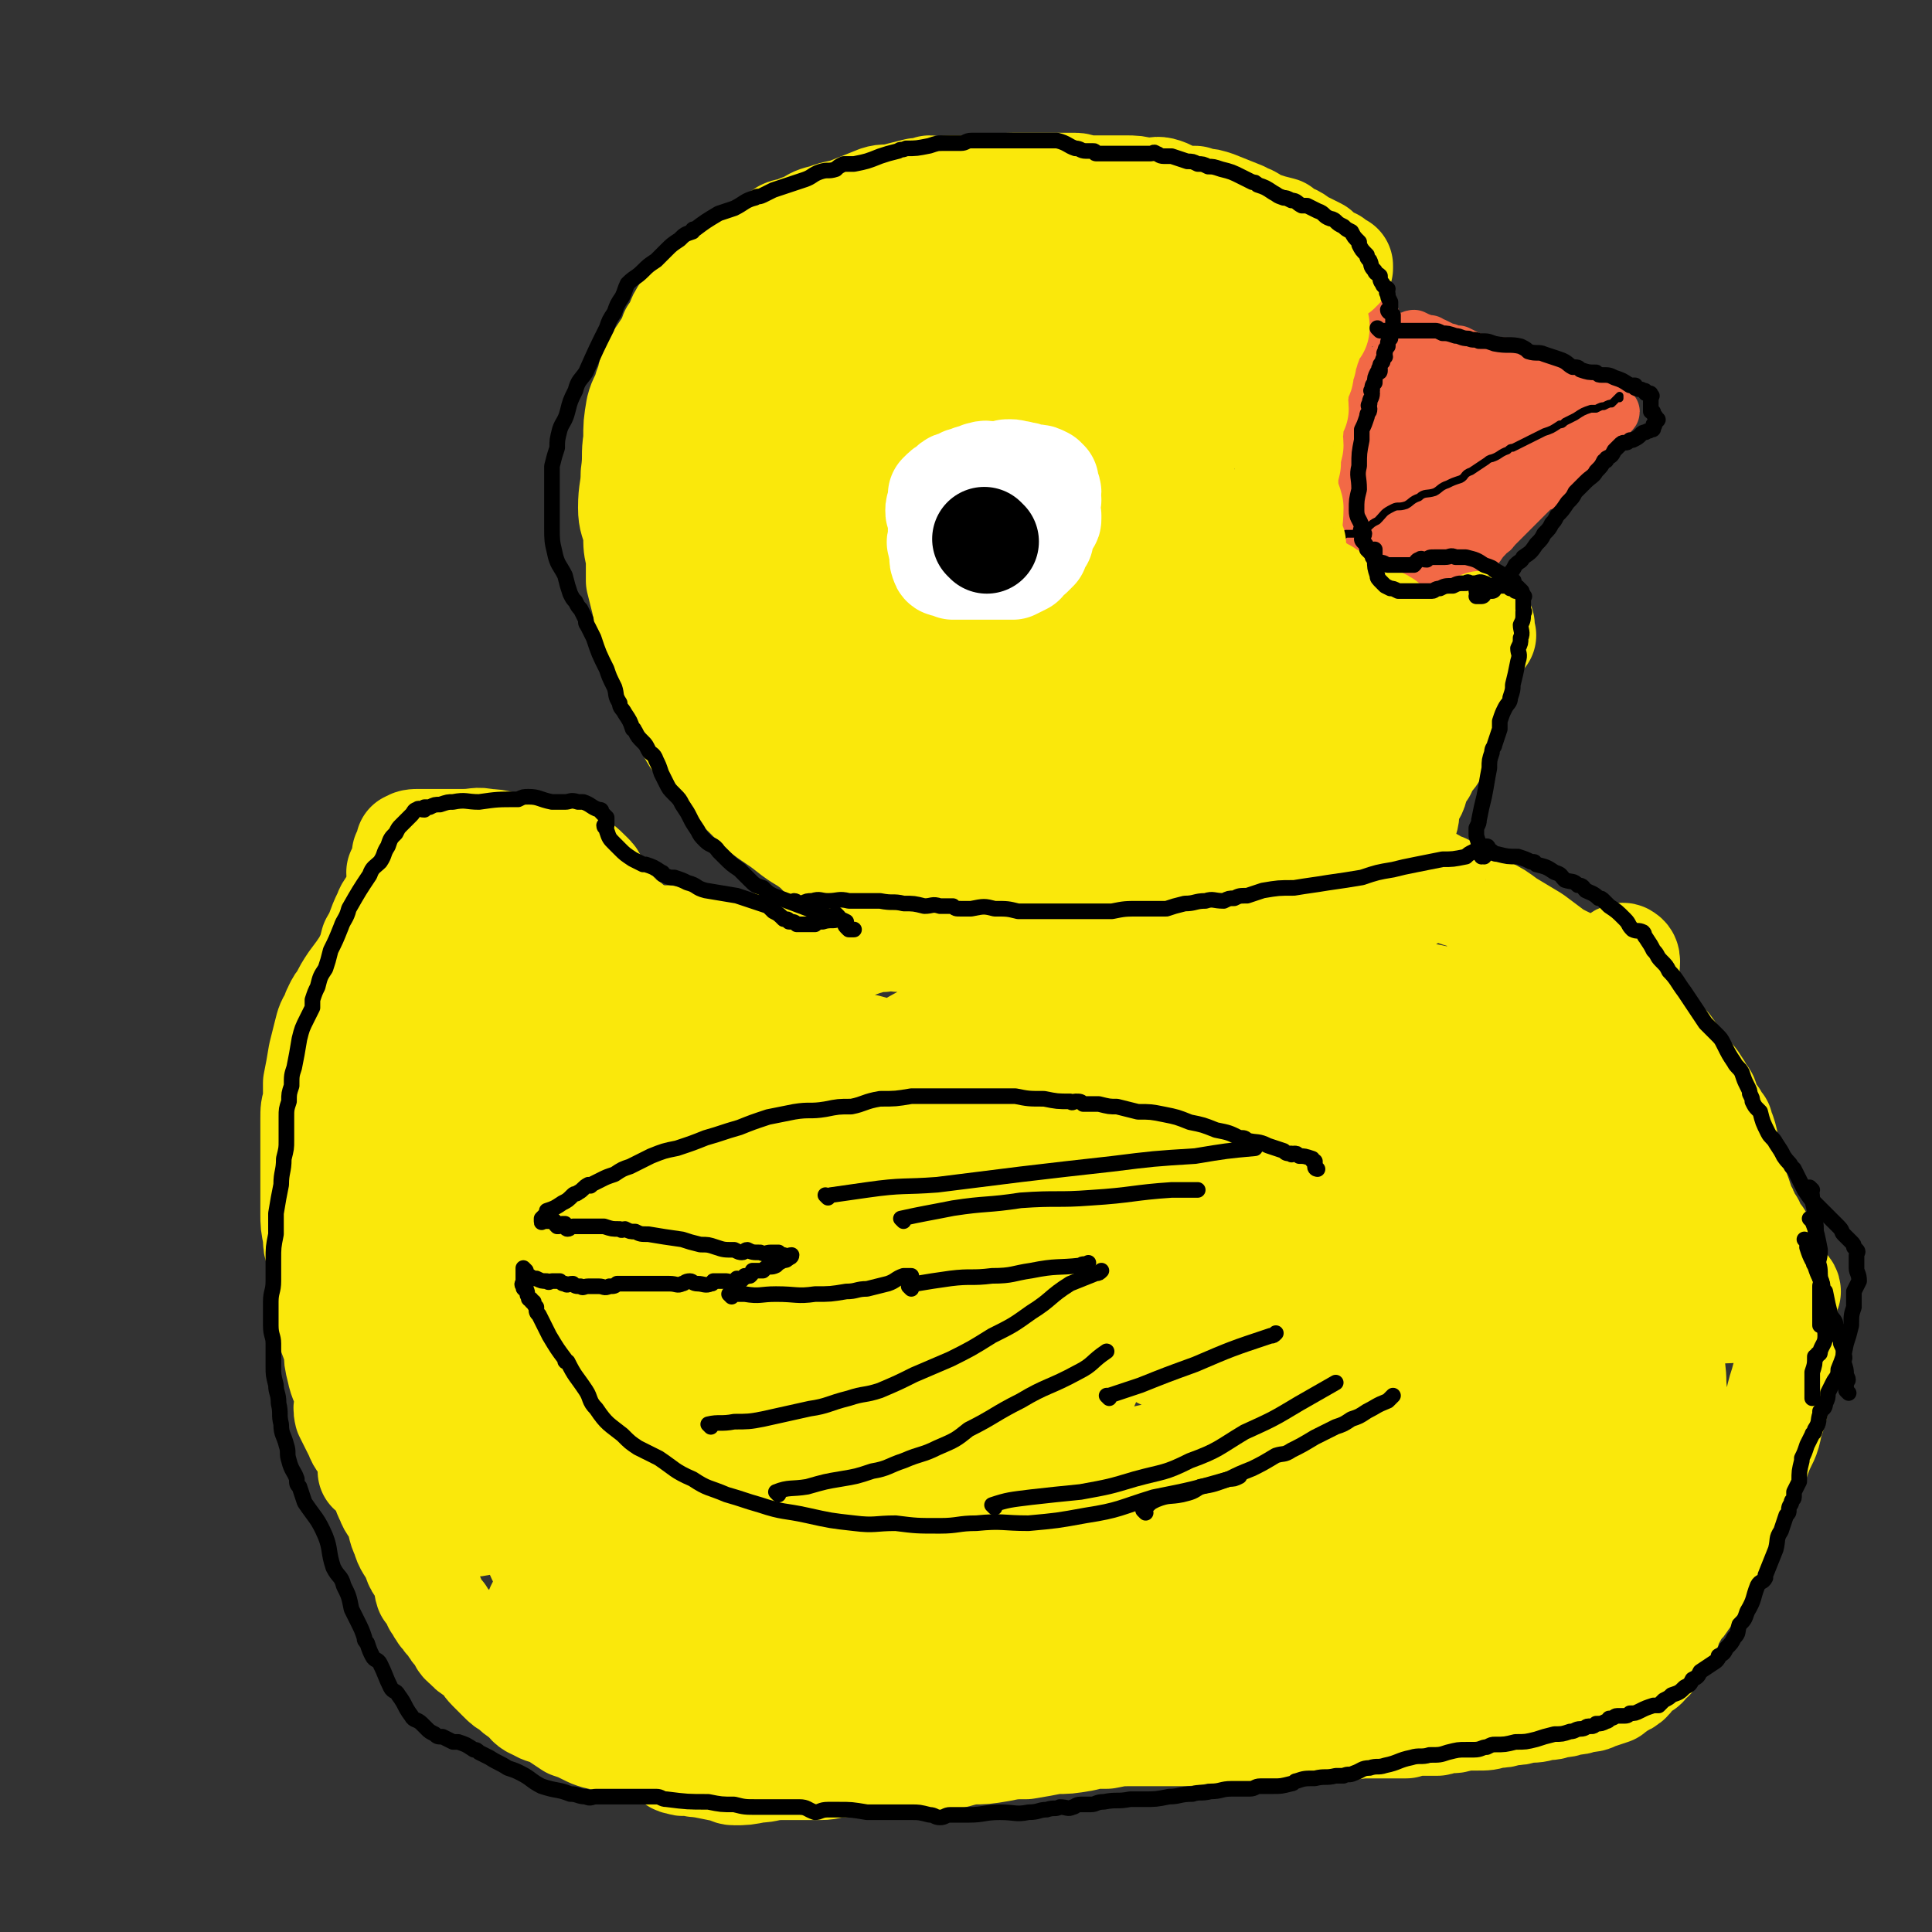
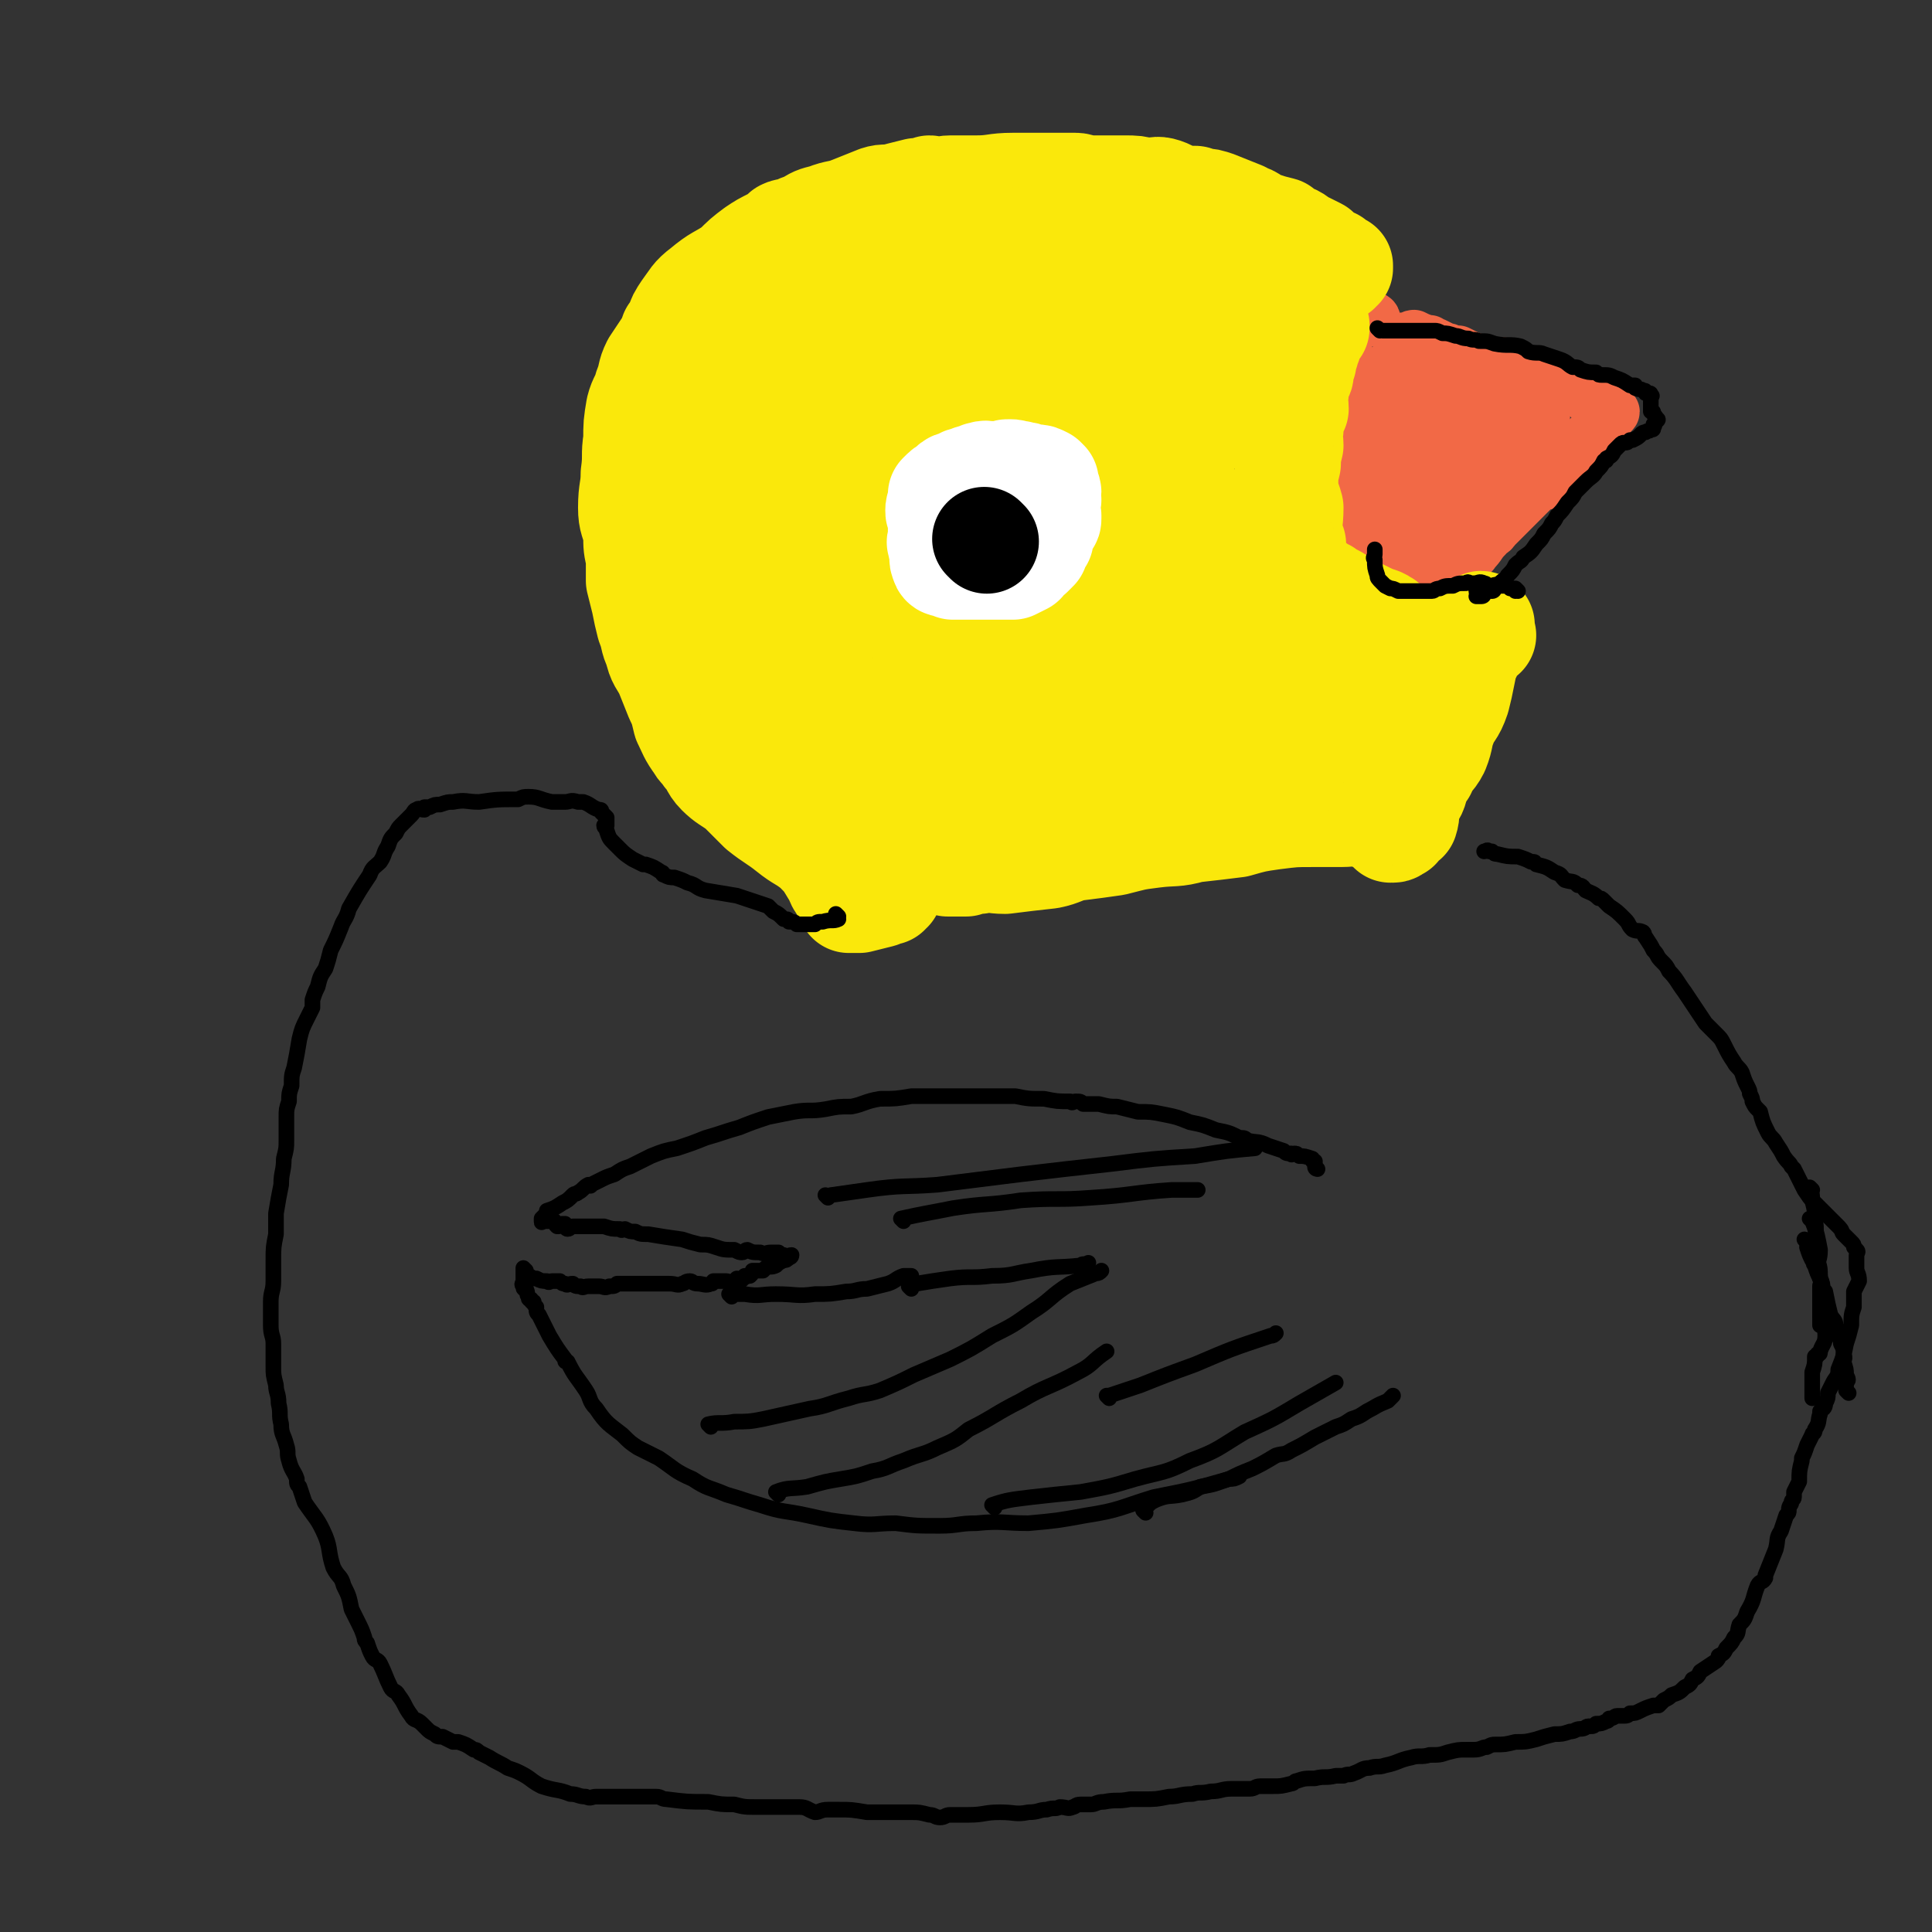
<svg xmlns="http://www.w3.org/2000/svg" viewBox="0 0 742 742" version="1.1">
  <rect x="0" y="0" width="742" height="742" fill="#333333" stroke="none" />
  <g fill="none" stroke="#F26946" stroke-width="20" stroke-linecap="round" stroke-linejoin="round">
    <path d="M528,123c0,0 0,-1 -1,-1 -1,0 -1,1 -1,1 -1,0 -2,0 -2,0 -2,0 -2,1 -3,1 0,0 0,0 0,0 -1,0 -1,1 -1,2 -1,1 -1,1 -2,2 -1,2 -1,2 -1,4 -1,0 -1,0 -1,1 -1,3 -1,3 -1,7 -1,4 -1,4 -2,8 -1,3 -2,3 -2,6 -1,3 0,3 0,6 0,1 0,1 0,3 -1,1 -1,1 -1,3 -1,2 0,2 0,5 -1,2 -1,2 -2,5 0,2 1,2 1,4 -1,3 -2,3 -2,5 0,3 1,3 1,5 -1,2 -1,2 -1,4 -1,2 0,2 0,5 -1,2 -1,2 -1,4 -1,1 0,1 0,3 0,1 0,1 0,2 0,1 0,1 0,2 0,0 -1,0 0,1 0,0 0,0 1,0 0,0 0,0 1,0 1,-1 1,-1 2,-1 1,-1 1,-1 2,-1 1,0 1,0 1,0 1,-1 1,-1 2,-1 0,0 1,0 2,1 1,0 1,0 3,1 1,1 1,1 3,2 2,1 2,1 5,3 2,1 2,1 5,3 2,1 2,1 5,3 2,1 2,1 5,3 2,1 2,1 4,2 2,1 2,1 4,2 1,0 1,1 2,1 1,0 1,0 2,0 0,0 -1,0 0,1 0,0 0,0 1,0 0,-1 0,-1 0,-1 0,-1 -1,-1 0,-2 0,-1 0,0 1,-1 0,-2 0,-2 1,-3 0,0 0,0 1,0 0,-1 0,-1 1,-2 0,-2 0,-2 1,-3 0,-1 1,-1 2,-2 0,-2 0,-2 1,-3 1,-1 2,0 2,-1 3,-3 2,-3 5,-6 1,-2 2,-1 3,-3 3,-3 3,-3 5,-5 3,-3 3,-3 5,-5 2,-2 2,-2 3,-3 2,-2 2,-2 3,-3 1,-1 2,-1 3,-1 2,-2 2,-2 4,-4 1,-1 1,0 2,-1 0,-1 0,-1 0,-2 2,-2 3,-1 4,-3 1,-1 1,-1 1,-2 2,-3 3,-2 5,-5 0,0 0,0 0,0 1,-1 1,-1 2,-2 2,-2 2,-1 3,-3 1,-1 1,-1 1,-2 1,0 1,-1 1,-1 0,0 0,1 0,1 1,-1 1,-1 2,-2 0,0 0,0 0,0 1,-1 1,-1 1,-1 1,-1 1,-1 0,-1 0,-1 0,-1 -1,-2 -1,0 -1,0 -1,-1 -1,0 -1,0 -2,0 0,-1 0,-1 -1,-1 0,-1 -1,-1 -2,-1 -1,-1 -1,-1 -2,-1 0,0 0,0 -1,0 0,-1 0,-1 -1,-1 0,-1 -1,-1 -2,-1 -1,-1 0,-1 -2,-1 -1,-1 -1,-1 -3,-1 -2,-1 -2,-1 -4,-1 -2,-1 -2,-1 -4,-2 -1,0 0,-1 -2,-1 -1,-1 -2,-1 -4,-1 -4,-1 -3,-2 -7,-3 -5,-1 -6,0 -11,-1 -2,0 -2,-1 -5,-2 -2,-1 -2,-1 -4,-2 -1,0 -1,0 -2,0 -2,-1 -2,-1 -3,-1 -2,-1 -2,-1 -4,-2 -1,0 -1,0 -2,-1 -1,0 -1,0 -1,0 -3,-1 -3,-1 -5,-2 -1,0 -1,1 -1,1 -2,0 -2,0 -3,0 0,0 0,0 0,0 " />
  </g>
  <g fill="none" stroke="#F26946" stroke-width="40" stroke-linecap="round" stroke-linejoin="round">
    <path d="M548,153c0,0 -1,-1 -1,-1 0,0 0,1 1,1 0,0 0,0 0,0 0,0 -1,-1 -1,-1 0,0 0,1 1,1 0,0 0,0 0,0 -1,-1 -2,-1 -2,-1 -2,-1 -2,-1 -3,-2 -2,-1 -2,-1 -3,-1 -1,0 -1,0 -1,1 -1,1 -1,1 -1,2 -1,2 -1,2 -1,3 -1,1 0,1 0,1 0,1 0,1 0,2 -1,1 -2,0 -2,1 0,1 0,1 1,2 0,1 0,1 0,3 0,0 -1,0 0,1 0,1 1,1 1,3 0,1 0,1 0,2 -1,1 0,1 0,2 -1,1 -1,1 -1,3 -1,1 0,1 0,2 0,2 0,2 0,4 -1,1 -1,0 -1,1 -1,1 0,1 0,2 0,1 0,1 0,2 -1,0 -1,0 -1,1 -1,0 -1,1 0,1 0,0 1,-1 1,0 0,0 0,0 0,1 -1,0 0,0 0,1 0,0 0,0 0,1 0,0 0,0 0,1 0,0 -1,1 0,1 0,0 0,0 1,0 0,0 0,0 1,0 0,0 0,0 1,0 0,0 0,0 1,0 0,0 0,0 1,0 1,0 1,0 2,0 1,0 1,0 2,1 2,0 2,0 4,1 1,1 1,1 3,3 1,1 1,1 3,2 1,0 1,1 2,1 1,0 1,0 2,0 0,0 0,0 1,0 0,-1 0,-1 1,-2 0,-2 0,-1 1,-3 0,-1 0,-2 1,-3 0,-3 0,-3 0,-5 0,0 0,0 1,0 0,-1 0,-1 1,-2 0,-1 -1,-1 0,-1 0,-1 0,-1 1,-2 0,-1 0,-1 0,-2 1,-1 1,-1 1,-1 1,-1 0,-1 0,-2 1,0 1,0 1,0 1,-1 1,-1 1,-1 1,-1 0,-1 0,-1 1,0 1,0 1,0 1,-1 1,-1 1,-1 1,-1 1,-1 2,-2 0,0 0,0 0,0 1,-1 2,-1 2,-2 1,-1 1,-1 1,-2 1,-1 1,-1 2,-2 2,-2 2,-2 3,-3 1,0 1,0 1,-1 0,0 0,0 0,-1 1,-1 0,-1 0,-1 1,0 1,0 1,0 1,0 0,-1 0,-1 1,0 1,0 1,0 " />
  </g>
  <g fill="none" stroke="#000000" stroke-width="3" stroke-linecap="round" stroke-linejoin="round">
-     <path d="M507,210c0,0 -1,-1 -1,-1 0,0 0,0 1,1 0,0 0,0 0,0 0,0 -1,-1 -1,-1 0,0 0,0 1,1 0,0 0,0 0,0 1,0 1,0 2,0 1,-1 1,-1 2,-1 1,-1 1,-1 3,-1 1,-1 1,-2 3,-3 2,0 2,0 4,0 2,-1 2,-1 4,-2 2,-2 2,-2 4,-3 3,-3 2,-3 6,-5 2,-1 2,0 5,-1 2,-1 2,-2 5,-3 2,-2 3,-1 6,-2 2,-1 2,-2 5,-3 2,-1 2,-1 5,-2 2,-1 1,-2 4,-3 3,-2 3,-2 6,-4 1,-1 2,-1 2,-1 3,-1 3,-2 6,-3 1,-1 1,-1 2,-1 4,-2 4,-2 8,-4 0,0 0,0 0,0 2,-1 2,-1 4,-2 3,-1 3,-1 6,-3 1,0 1,0 2,-1 2,-1 2,-1 4,-2 3,-2 3,-2 6,-3 1,0 1,0 2,0 2,-1 2,-1 3,-1 2,-1 2,-1 3,-1 1,-1 1,-1 1,-1 1,-1 1,-1 2,-2 0,0 0,1 0,1 " />
-   </g>
+     </g>
  <g fill="none" stroke="#FAE80B" stroke-width="40" stroke-linecap="round" stroke-linejoin="round">
-     <path d="M538,320c0,0 0,-1 -1,-1 -2,0 -2,0 -3,1 -2,0 -2,0 -4,0 -3,0 -3,0 -5,0 -3,0 -3,0 -5,0 0,0 0,-1 0,0 -1,0 -1,0 -2,1 -2,0 -3,-1 -5,0 -1,0 0,0 -1,1 -3,0 -3,0 -6,1 -2,1 -2,2 -4,3 -6,2 -6,2 -11,4 -6,2 -6,2 -12,4 -4,2 -4,2 -8,3 -4,1 -4,1 -9,2 -4,1 -4,1 -7,2 -2,0 -2,0 -3,0 -2,0 -2,0 -3,1 -6,0 -6,0 -11,1 -5,1 -5,1 -10,2 -5,0 -5,0 -9,1 -2,0 -2,0 -3,0 -2,0 -2,0 -4,1 -1,0 -1,0 -2,1 -2,0 -2,0 -4,1 -3,0 -3,-1 -6,0 -6,0 -6,0 -12,1 -4,1 -4,1 -8,2 -4,1 -4,1 -9,3 -4,1 -4,0 -8,1 -2,1 -2,1 -4,1 -1,0 -1,0 -1,1 -3,0 -3,1 -6,2 -3,0 -3,0 -6,1 -3,0 -3,-1 -7,0 -3,0 -3,0 -6,1 -2,0 -2,0 -3,1 -3,0 -3,0 -6,0 -1,0 -1,-1 -1,0 -1,0 -1,0 -2,1 -2,0 -2,0 -3,0 -1,0 -1,0 -1,0 -1,0 -1,0 -2,0 -1,0 -1,0 -2,0 -2,0 -2,0 -4,0 0,0 0,0 0,0 -2,-1 -2,-1 -3,-1 -2,-1 -2,0 -3,0 -1,0 -1,0 -3,0 -3,0 -3,0 -6,0 0,0 0,0 0,0 -6,0 -6,0 -12,0 -5,-1 -5,-1 -11,-1 -8,-1 -8,-1 -15,-2 -4,0 -4,0 -7,-1 -3,-1 -3,-1 -5,-2 -2,-2 -2,-2 -4,-3 -1,-1 -1,-1 -1,-1 -2,-2 -2,-2 -3,-3 -1,-1 -1,-1 -1,-1 -1,-2 -1,-2 -2,-3 -1,-2 -2,-2 -3,-4 -1,-2 0,-2 -1,-3 -1,-2 -1,-2 -2,-3 -4,-4 -4,-4 -9,-6 -4,-2 -4,-2 -9,-3 -6,-2 -6,-1 -12,-2 -5,-1 -5,-2 -10,-2 -4,-1 -4,0 -9,0 -3,0 -3,0 -6,0 -3,0 -3,0 -7,0 -2,0 -2,0 -4,0 0,0 0,0 0,0 -2,0 -3,0 -4,1 -1,0 0,0 0,1 -1,1 -1,1 -1,2 -1,1 -1,1 -1,2 0,1 0,1 0,2 -1,2 -1,2 -2,4 0,0 1,0 1,1 0,2 0,2 -1,5 0,1 0,1 -1,2 0,1 0,1 0,2 -2,3 -3,3 -4,6 -3,6 -2,6 -5,11 -1,4 -1,4 -3,8 -2,3 -2,3 -5,7 -2,3 -2,3 -4,7 -1,1 -1,1 -2,3 0,1 -1,1 -1,3 -2,3 -2,3 -3,7 -1,4 -1,4 -2,8 -1,6 -1,6 -2,11 0,3 0,3 0,7 -1,3 -1,3 -1,7 0,4 0,4 0,8 0,2 0,2 0,4 0,6 0,6 0,12 0,6 0,6 0,12 0,4 0,4 1,9 0,3 0,3 1,6 1,3 1,3 1,6 0,2 0,2 0,4 0,2 0,2 0,5 0,1 1,1 1,3 1,4 0,4 1,8 2,6 2,6 4,11 0,4 0,4 1,8 1,5 2,5 3,9 1,4 -1,4 0,8 2,4 2,4 4,8 1,3 2,3 3,5 1,3 1,3 2,6 0,1 0,2 0,3 1,1 1,0 2,1 2,3 2,3 3,5 1,3 1,3 2,5 1,3 2,3 3,5 2,5 1,5 3,9 1,4 2,4 4,8 1,4 2,4 4,7 1,3 0,3 1,6 2,2 2,2 3,5 1,1 1,2 2,3 1,1 0,1 1,1 1,2 1,2 3,4 1,2 1,2 3,4 1,2 1,3 3,4 2,3 3,2 5,4 2,2 2,3 4,5 2,2 2,2 4,4 2,2 2,2 4,3 2,2 2,2 5,4 2,2 2,3 5,4 3,2 3,1 7,3 3,2 3,2 6,4 3,1 3,1 5,2 4,2 4,2 9,3 5,1 5,1 11,2 4,1 4,1 8,3 3,1 2,1 5,2 2,1 2,2 4,2 2,1 2,0 4,0 2,1 2,1 4,1 5,1 5,1 10,2 1,0 1,1 3,1 4,0 4,0 9,-1 4,0 4,-1 9,-1 4,0 4,0 7,0 4,0 4,0 8,0 4,0 4,-1 8,-1 4,0 4,0 8,0 5,-1 5,-1 10,-2 5,0 5,-1 10,-1 5,0 5,1 11,0 5,0 5,-1 11,-2 5,0 5,0 11,-1 5,-1 5,-1 10,-1 6,-1 6,-1 11,-2 5,0 5,0 11,-1 4,-1 4,-1 9,-1 5,-1 5,-1 9,-1 5,0 5,0 11,0 3,0 3,0 7,0 5,0 5,0 10,-1 5,0 5,0 10,0 4,0 4,0 9,0 3,0 3,0 7,0 2,0 2,0 4,0 3,0 3,-1 7,-1 5,0 5,0 11,0 6,0 6,0 13,-1 6,0 6,0 11,0 3,0 3,0 6,0 3,-1 3,-1 6,-1 2,0 2,0 4,0 1,0 1,0 2,0 1,0 1,-1 2,-1 1,0 2,0 4,0 2,0 2,-1 5,-1 2,0 2,0 4,0 4,0 4,0 7,-1 3,0 3,0 6,-1 3,0 3,0 6,-1 4,0 4,0 7,-1 3,0 3,0 5,-1 3,0 3,0 5,-1 3,0 3,0 5,-1 3,0 3,0 5,-1 3,-1 3,-1 6,-2 0,-1 0,-1 0,-1 1,0 2,0 2,-1 2,-1 3,-1 4,-2 2,-1 1,-2 2,-3 2,-1 2,-1 3,-2 2,-1 2,-1 3,-3 2,-1 2,-1 2,-3 1,-1 1,-1 1,-2 2,-2 2,-2 3,-4 1,-1 1,-1 1,-2 1,-1 1,-1 1,-3 2,-3 2,-3 3,-5 1,-2 2,-2 3,-4 3,-4 3,-4 6,-8 0,0 0,0 0,-1 2,-2 2,-2 3,-4 2,-2 2,-3 3,-5 2,-3 2,-3 4,-6 1,-2 1,-1 2,-3 2,-4 1,-5 3,-9 2,-5 2,-5 4,-10 2,-5 2,-5 4,-11 2,-5 3,-5 4,-11 2,-6 2,-6 3,-11 1,-4 1,-3 2,-7 1,-2 1,-2 1,-5 1,-1 1,-1 2,-2 0,0 -1,0 -1,-1 0,0 0,0 0,-1 0,0 0,0 0,-1 0,-1 1,-1 0,-2 0,-1 0,-1 -1,-2 0,-3 0,-3 0,-6 0,0 0,0 0,-1 0,-2 0,-2 -1,-4 0,-3 0,-4 -1,-7 -1,-5 -1,-5 -3,-9 -1,-4 -1,-4 -3,-8 -1,-3 -1,-3 -2,-5 -2,-2 -2,-2 -3,-5 -1,-1 -1,-1 -2,-3 0,-1 0,-1 -1,-2 -1,-3 -1,-3 -2,-6 -2,-5 -2,-5 -3,-9 -1,-5 -1,-5 -2,-9 0,-3 0,-3 -1,-6 -1,-2 -1,-2 -1,-3 -1,-1 -1,-1 -2,-3 0,0 0,0 -1,-1 -1,-2 -1,-2 -2,-4 -1,-2 0,-2 -2,-4 -1,-2 -1,-2 -3,-5 -5,-6 -5,-6 -10,-13 -3,-3 -4,-3 -7,-6 -2,-2 -2,-3 -4,-6 -2,-2 -2,-2 -5,-5 -2,-1 -2,-1 -4,-2 -2,-2 -2,-3 -5,-4 -4,-4 -4,-4 -9,-7 -5,-4 -5,-3 -10,-6 -4,-3 -4,-3 -8,-6 -5,-3 -5,-3 -10,-6 -4,-3 -4,-3 -8,-5 -4,-2 -4,-3 -7,-4 -2,-1 -2,-1 -3,-1 -3,-1 -3,-1 -4,-2 -2,-1 -2,-2 -3,-2 -2,-1 -2,0 -3,0 -1,-1 0,-2 -1,-2 0,0 0,1 0,2 -1,0 -1,0 -1,1 -2,1 -2,1 -3,2 -2,1 -2,1 -4,2 -7,1 -7,0 -14,3 -15,4 -15,5 -29,10 -17,7 -17,7 -35,14 -15,7 -15,7 -30,13 -12,6 -12,6 -24,11 -10,4 -10,3 -19,8 -6,3 -7,4 -10,8 -1,1 1,2 2,3 2,1 3,1 5,2 10,1 10,0 19,1 12,1 12,1 24,1 25,0 25,1 50,0 17,0 17,1 34,-1 18,-2 19,-2 36,-6 11,-2 11,-2 21,-6 2,-1 3,-2 4,-5 1,-2 0,-2 -1,-5 -2,-3 -2,-3 -5,-5 -7,-4 -7,-5 -14,-7 -18,-4 -19,-4 -38,-5 -23,-1 -23,0 -47,1 -25,1 -26,-1 -50,3 -21,3 -21,4 -41,11 -24,9 -24,8 -46,21 -15,9 -17,9 -27,21 -5,7 -4,9 -4,18 -1,8 -2,10 2,15 6,6 8,6 17,7 25,2 26,1 51,-1 28,-2 28,-1 56,-7 24,-4 25,-4 47,-13 25,-9 25,-10 47,-23 10,-6 11,-7 19,-15 5,-5 8,-7 7,-12 -1,-4 -5,-2 -11,-5 -11,-4 -11,-5 -22,-8 -19,-4 -19,-6 -38,-6 -30,0 -31,1 -61,5 -28,3 -29,3 -56,10 -26,6 -27,5 -52,16 -17,9 -16,11 -32,23 -10,8 -10,8 -19,17 -3,3 -7,6 -5,8 3,3 8,2 16,3 19,1 19,2 39,2 27,-1 27,0 54,-4 31,-4 32,-5 62,-13 31,-8 31,-7 61,-18 17,-7 18,-6 33,-16 6,-4 7,-6 9,-12 1,-3 1,-6 -3,-8 -20,-9 -22,-10 -45,-13 -24,-3 -25,-1 -49,0 -26,0 -27,-2 -51,4 -24,6 -23,8 -45,20 -20,10 -21,10 -38,24 -11,9 -13,11 -18,22 -1,4 1,6 5,9 5,4 6,6 13,6 17,2 18,1 35,-1 39,-4 39,-4 78,-12 37,-8 38,-7 73,-20 27,-10 28,-10 52,-25 9,-6 9,-7 15,-16 3,-3 4,-5 3,-8 -2,-4 -4,-6 -9,-6 -16,-3 -17,-2 -34,-1 -28,1 -28,1 -57,6 -36,5 -37,3 -71,13 -35,11 -34,14 -66,30 -30,13 -30,13 -58,29 -16,8 -21,10 -30,19 -2,2 4,3 8,3 7,1 7,0 14,-1 20,-1 21,1 40,-3 40,-7 40,-8 80,-19 37,-10 37,-11 73,-23 20,-7 21,-6 40,-14 18,-7 18,-6 35,-16 5,-3 9,-5 9,-8 0,-2 -4,-3 -7,-3 -13,-1 -13,0 -25,1 -25,2 -25,1 -49,4 -29,4 -29,3 -57,10 -32,8 -31,10 -62,21 -21,8 -21,9 -42,18 -25,11 -25,10 -49,23 -8,4 -9,5 -14,11 -1,1 0,4 2,4 11,0 12,-2 24,-5 26,-6 26,-5 51,-11 35,-9 35,-8 70,-18 34,-10 34,-10 68,-21 22,-8 23,-7 45,-16 13,-5 15,-5 25,-13 2,-2 1,-4 -1,-6 -3,-3 -4,-3 -9,-4 -12,-3 -12,-3 -24,-3 -25,0 -25,0 -49,2 -27,2 -27,1 -53,6 -29,6 -29,6 -56,17 -26,11 -25,12 -49,26 -17,10 -19,9 -34,22 -7,5 -8,8 -10,15 -1,3 1,5 4,6 10,2 11,0 21,-1 24,-1 24,0 47,-5 26,-5 26,-5 51,-15 26,-10 26,-11 51,-24 14,-7 16,-6 27,-16 3,-2 2,-4 1,-8 -1,-3 -2,-4 -6,-5 -7,-3 -7,-4 -15,-4 -21,-2 -21,-1 -42,0 -23,1 -23,1 -46,3 -20,2 -21,1 -41,6 -15,3 -15,4 -30,9 -11,3 -11,3 -21,8 -4,2 -4,3 -6,7 -1,0 -1,1 -1,1 5,1 6,0 11,-1 11,0 11,1 23,0 12,0 12,0 24,-2 19,-2 19,-2 38,-6 13,-3 13,-3 25,-8 5,-2 6,-3 9,-7 2,-2 2,-3 1,-5 -2,-4 -2,-4 -6,-6 -5,-3 -6,-3 -12,-4 -11,-2 -11,-2 -22,-4 -14,-1 -14,0 -29,-1 -14,0 -14,-1 -28,0 -11,1 -11,1 -21,2 -5,1 -6,1 -9,3 -1,1 0,2 1,3 2,3 3,2 6,3 6,3 6,3 13,4 10,3 10,3 20,5 13,3 13,2 25,4 8,2 8,2 16,3 5,0 5,1 10,0 3,-1 4,-1 6,-2 0,-2 -1,-2 -2,-4 0,-4 1,-4 -1,-7 -1,-2 -2,-2 -4,-4 -2,-2 -2,-2 -4,-5 -6,-5 -6,-5 -13,-9 -13,-7 -13,-8 -26,-14 -10,-4 -11,-4 -21,-7 -8,-2 -8,-2 -16,-4 -4,0 -4,0 -8,0 -3,-1 -3,-1 -6,-2 0,0 0,0 -1,-1 0,0 1,0 1,0 -2,-3 -2,-3 -4,-6 0,-1 0,-1 -1,-2 -1,-1 -1,-1 -2,-1 -3,-2 -3,-2 -5,-3 -2,0 -2,0 -3,0 -6,0 -6,-1 -11,1 -5,1 -5,1 -8,5 -4,4 -3,5 -5,10 -2,4 -2,4 -3,9 -1,7 0,7 -1,14 0,9 0,9 0,18 0,10 -1,10 0,19 0,7 0,8 3,14 1,3 2,3 5,3 3,1 4,0 7,-1 3,-1 4,0 6,-3 4,-3 4,-4 6,-8 2,-5 2,-5 3,-10 1,-4 1,-4 1,-8 -1,-5 -1,-5 -3,-10 -1,-5 -1,-5 -3,-9 -3,-7 -3,-7 -8,-12 -3,-5 -3,-5 -7,-10 -3,-2 -3,-3 -6,-4 -2,-1 -4,-1 -5,1 -2,2 -1,3 -2,6 -1,5 -1,5 -1,10 -1,7 -1,7 -2,13 -1,14 -2,14 -3,27 0,13 0,13 1,26 1,9 0,10 4,19 4,10 5,10 13,18 4,4 5,5 10,6 9,2 10,4 19,2 8,-2 8,-4 16,-9 7,-5 8,-5 13,-12 6,-7 6,-8 8,-17 3,-11 1,-12 1,-24 -1,-12 0,-12 -3,-24 -2,-10 -2,-11 -7,-19 -4,-7 -5,-8 -12,-12 -6,-4 -7,-6 -15,-5 -14,2 -15,3 -28,10 -8,4 -7,6 -12,13 -8,10 -9,9 -15,20 -6,11 -6,12 -10,24 -2,8 -2,8 -1,16 0,6 0,7 3,12 4,7 4,7 11,12 7,4 8,4 16,5 9,2 10,2 19,1 10,-2 10,-2 19,-6 8,-4 9,-3 16,-9 4,-4 3,-5 4,-10 2,-9 2,-9 2,-18 0,-5 1,-6 -1,-11 -3,-6 -4,-6 -8,-12 -5,-6 -5,-6 -11,-10 -3,-3 -4,-4 -8,-5 -5,-1 -6,-2 -10,0 -5,2 -5,4 -9,9 -6,9 -6,9 -10,19 -7,15 -8,15 -13,31 -5,15 -5,15 -8,31 -2,14 -3,14 -3,28 1,8 1,9 5,16 4,6 5,6 10,9 6,2 7,3 13,1 9,-2 10,-2 18,-8 8,-5 9,-6 15,-14 6,-8 6,-8 10,-18 5,-11 5,-12 6,-23 1,-12 0,-12 -1,-24 -1,-9 1,-10 -2,-18 -1,-5 -2,-6 -5,-9 -3,-1 -4,0 -7,1 -3,2 -3,2 -5,5 -4,7 -4,7 -7,15 -5,12 -5,12 -10,24 -5,13 -6,12 -10,26 -6,18 -6,18 -10,36 -2,13 -2,13 -1,25 0,7 -1,10 4,14 4,3 7,1 13,0 10,-1 10,0 19,-4 10,-5 11,-5 18,-13 8,-9 7,-10 11,-21 4,-11 4,-11 6,-23 1,-11 1,-12 1,-24 0,-9 0,-9 -3,-18 -2,-6 -2,-7 -6,-11 -3,-3 -4,-3 -7,-3 -4,0 -5,1 -7,3 -4,4 -3,4 -5,9 -4,8 -6,7 -8,16 -3,12 -2,12 -3,24 -2,30 -4,30 -3,59 0,11 0,11 4,20 4,8 4,10 12,14 7,5 9,4 18,4 10,0 11,0 20,-3 12,-5 12,-5 22,-12 10,-8 11,-9 17,-20 8,-12 7,-13 11,-28 4,-12 3,-12 4,-25 0,-13 1,-14 -2,-27 -1,-8 -2,-9 -7,-15 -4,-6 -5,-6 -12,-9 -6,-3 -7,-3 -13,-2 -6,1 -7,2 -12,5 -7,5 -7,5 -12,11 -7,8 -7,9 -13,18 -7,13 -8,13 -13,27 -5,13 -5,13 -7,27 -2,12 -2,12 0,24 1,11 1,11 5,21 3,7 3,8 8,12 11,7 12,8 24,10 11,1 12,-1 23,-4 14,-5 14,-4 27,-11 14,-8 15,-8 27,-19 12,-12 12,-13 22,-28 8,-13 8,-14 13,-29 4,-12 3,-13 4,-25 0,-8 0,-8 -3,-15 -2,-5 -3,-6 -7,-9 -6,-4 -7,-4 -14,-4 -10,0 -11,1 -21,4 -12,4 -12,4 -23,11 -16,10 -16,11 -31,23 -13,11 -14,11 -26,24 -8,9 -8,9 -14,20 -4,6 -6,8 -5,15 0,3 3,2 7,3 7,2 8,3 15,3 13,1 13,1 26,0 18,-1 18,0 35,-4 18,-4 18,-4 35,-11 15,-6 15,-7 28,-17 11,-9 12,-9 21,-20 6,-6 7,-7 9,-14 2,-7 2,-9 1,-16 -1,-5 -2,-5 -6,-8 -3,-4 -4,-4 -8,-7 -5,-2 -5,-3 -11,-4 -7,0 -7,1 -14,3 -8,2 -8,2 -16,6 -10,4 -10,4 -20,11 -12,7 -11,7 -22,15 -11,8 -11,8 -22,16 -10,8 -11,7 -20,16 -8,8 -7,8 -13,17 -4,6 -4,6 -5,13 -1,3 -2,5 0,6 2,2 4,1 8,1 8,0 8,0 16,-1 14,-1 14,0 28,-3 19,-4 19,-4 36,-11 18,-7 18,-7 36,-16 14,-7 15,-7 29,-16 7,-4 7,-4 12,-10 4,-3 4,-4 5,-8 0,-2 -1,-3 -3,-3 -5,-1 -6,0 -12,0 -7,1 -7,0 -14,1 -13,3 -13,3 -26,7 -16,3 -16,3 -31,7 -17,4 -17,4 -34,9 -15,5 -15,5 -30,11 -8,3 -8,2 -16,5 -5,2 -6,2 -10,6 -2,2 -3,2 -4,5 0,1 1,1 2,3 0,1 -1,1 0,2 0,1 1,0 1,1 0,3 0,3 0,6 0,4 0,4 0,8 1,5 1,5 1,10 0,1 0,1 0,3 -1,1 -1,1 -2,3 0,1 -1,1 -1,1 -2,1 -2,1 -3,2 -3,2 -3,2 -6,3 -4,2 -4,2 -7,3 -2,0 -2,0 -4,0 -4,1 -5,2 -9,2 -1,0 0,-1 -1,-2 -1,-1 -1,-1 -2,-2 -1,0 -2,0 -1,-1 0,0 0,-1 1,-1 3,1 3,1 6,2 7,3 7,3 14,6 9,5 9,6 18,11 11,7 11,7 22,13 10,5 11,5 21,8 9,4 9,4 18,6 9,2 9,2 18,3 10,1 10,2 19,2 11,-1 12,-1 23,-2 12,-2 12,-3 24,-6 14,-4 14,-4 27,-8 11,-4 11,-4 22,-7 8,-3 8,-3 16,-5 9,-3 9,-3 18,-6 7,-2 7,-2 14,-5 4,-1 4,-1 8,-2 5,-2 6,-2 9,-5 0,-1 -1,-1 -2,-2 0,-1 -1,-1 -1,-1 -4,-2 -4,-2 -7,-3 -9,-1 -9,-1 -18,-2 -13,-1 -13,-2 -26,-3 -17,0 -17,1 -33,1 -30,1 -30,0 -59,1 -23,1 -23,1 -46,4 -28,4 -28,5 -56,10 -21,4 -21,4 -41,8 -7,1 -7,1 -13,3 -1,1 -2,1 -2,1 3,0 5,-1 10,-2 10,-2 10,-2 21,-3 20,-1 20,-1 40,-2 22,-1 22,-1 45,-2 28,-2 28,-2 56,-4 26,-3 26,-3 53,-5 31,-3 31,-2 63,-5 24,-2 24,-2 49,-5 14,-2 14,-2 28,-5 9,-3 10,-2 18,-6 3,-1 5,-3 5,-5 -1,-3 -3,-3 -7,-5 -3,-3 -3,-3 -7,-5 -6,-3 -6,-4 -12,-5 -15,-4 -16,-4 -31,-5 -28,-3 -28,-3 -56,-4 -30,-1 -30,-2 -60,0 -26,2 -26,3 -51,8 -19,4 -19,3 -37,9 -13,3 -17,4 -25,9 -2,2 3,3 6,3 9,3 9,3 18,3 23,2 23,1 46,2 32,0 32,0 65,0 31,0 31,1 62,-1 30,-1 30,-1 60,-4 26,-3 26,-4 52,-8 19,-3 19,-2 37,-7 7,-1 11,-1 12,-5 1,-2 -3,-4 -7,-7 -6,-2 -6,-2 -12,-3 -8,-1 -8,-1 -16,-1 -28,0 -28,0 -57,1 -36,2 -36,1 -71,4 -30,2 -30,1 -59,6 -24,4 -24,5 -47,12 -16,5 -17,4 -32,11 -7,3 -11,6 -12,10 0,2 5,1 11,2 14,2 13,3 28,5 24,3 24,2 48,4 30,1 30,1 60,2 30,1 30,1 59,0 26,0 26,1 52,-1 14,-2 14,-2 28,-6 8,-2 11,-2 16,-7 2,-1 1,-4 -2,-6 -3,-3 -4,-2 -8,-3 -7,-2 -7,-2 -13,-2 -11,0 -11,0 -22,0 -19,1 -19,0 -38,2 -21,2 -21,2 -42,5 -12,2 -13,1 -25,4 -12,2 -12,2 -24,6 -3,0 -4,1 -5,3 0,1 1,3 3,4 8,3 8,2 16,3 14,3 15,3 29,5 19,2 19,2 37,2 18,0 18,0 35,-2 14,-1 15,-1 28,-4 7,-2 10,-2 14,-7 2,-3 -1,-4 -2,-8 -1,-3 -1,-3 -3,-7 -2,-3 -1,-4 -4,-6 -6,-5 -6,-6 -14,-9 -18,-6 -18,-5 -36,-9 -21,-4 -21,-5 -43,-8 -20,-2 -20,-1 -40,-2 -19,0 -19,0 -38,0 -14,0 -14,0 -28,0 -7,0 -12,2 -14,0 -1,-1 3,-3 7,-4 8,-4 8,-4 16,-7 13,-3 14,-3 27,-5 29,-5 29,-4 57,-9 22,-4 21,-4 43,-7 20,-3 20,-2 40,-6 9,-1 9,-2 17,-5 5,-2 7,-2 10,-6 1,-1 -1,-1 -2,-3 0,-2 1,-3 0,-4 -1,-2 -2,-1 -3,-2 0,0 0,0 -1,-1 -2,-1 -1,-1 -4,-2 -3,-1 -3,-1 -7,-2 -13,-2 -13,-2 -26,-4 -22,-2 -22,-2 -44,-3 -18,-1 -18,0 -37,-1 -29,0 -29,0 -57,-1 -19,0 -19,0 -38,0 -11,0 -11,0 -22,0 -2,0 -4,1 -5,1 0,1 2,0 3,0 6,0 6,0 13,0 17,1 17,2 35,3 23,1 23,1 47,1 27,1 27,0 55,0 27,0 27,1 54,0 27,0 27,0 54,-1 19,-1 20,1 37,-3 4,0 6,-2 7,-5 0,-1 -1,-2 -4,-4 -5,-3 -5,-3 -11,-4 -15,-3 -16,-3 -31,-5 -20,-2 -20,-2 -40,-2 -34,-2 -34,-3 -69,-2 -21,0 -21,1 -41,4 -19,2 -19,1 -38,5 -9,1 -11,1 -18,5 -2,1 -1,2 0,4 0,1 0,1 2,1 7,2 7,2 14,3 17,3 17,4 33,6 20,3 20,3 40,5 21,1 21,1 41,1 17,0 17,0 34,-1 14,-1 14,0 28,-3 7,-1 9,-1 13,-5 2,-3 0,-4 -1,-8 0,-4 -1,-4 -3,-7 -3,-4 -3,-5 -7,-7 -8,-4 -8,-3 -17,-5 -12,-4 -12,-4 -26,-5 -17,-2 -17,-3 -34,-3 -20,1 -20,1 -40,4 -19,3 -19,2 -38,7 -16,5 -16,5 -32,13 -10,4 -10,4 -19,11 -4,3 -5,4 -7,8 -1,2 0,5 2,5 6,1 7,-1 14,-2 12,-1 12,0 23,-3 13,-4 14,-4 26,-11 14,-9 14,-10 26,-21 12,-9 12,-9 22,-20 15,-16 17,-16 29,-34 6,-9 4,-11 8,-22 2,-9 3,-9 4,-17 0,-3 0,-5 -2,-6 -2,-1 -3,0 -6,2 -5,2 -5,2 -8,6 -5,6 -5,6 -9,12 -8,10 -8,9 -15,20 -7,12 -7,12 -13,25 -5,12 -7,12 -9,25 -2,12 0,13 1,25 2,11 1,12 5,22 3,7 3,10 10,13 7,3 8,1 16,0 8,-2 9,-1 16,-5 8,-5 10,-5 16,-13 8,-10 6,-12 11,-24 6,-13 5,-14 10,-27 6,-14 8,-13 14,-28 7,-18 7,-18 12,-37 4,-11 4,-11 6,-23 0,-4 1,-6 -1,-7 -1,-1 -3,1 -5,3 -8,4 -8,4 -15,8 -15,9 -15,8 -29,17 -22,13 -22,13 -43,27 -20,15 -20,15 -40,31 -17,14 -19,12 -33,28 -8,9 -7,11 -12,21 -2,6 -3,6 -4,12 0,4 1,5 3,7 4,1 5,-1 9,-1 7,-2 7,-1 14,-3 8,-4 8,-5 15,-10 8,-6 8,-6 17,-12 9,-8 9,-8 19,-16 9,-7 9,-6 18,-13 13,-11 13,-12 27,-22 14,-10 14,-10 30,-20 8,-4 8,-4 17,-8 6,-3 7,-2 12,-6 1,0 2,-2 1,-2 0,0 -1,1 -2,2 -5,3 -6,3 -10,6 -9,6 -9,6 -17,12 -11,7 -11,7 -21,14 -15,11 -15,11 -30,23 -12,9 -12,10 -23,20 -6,5 -7,5 -13,11 -4,6 -4,6 -7,12 -1,2 -1,3 1,4 2,1 3,0 7,-1 12,-3 12,-3 24,-7 15,-6 15,-5 29,-13 15,-8 15,-8 29,-17 12,-7 12,-7 22,-15 7,-6 7,-7 12,-15 2,-2 3,-4 2,-6 0,-1 -2,0 -4,0 -3,1 -4,1 -7,3 -13,6 -12,7 -25,15 -11,7 -11,7 -23,14 -15,9 -16,8 -30,17 -28,17 -28,17 -54,36 -14,10 -15,10 -27,22 -1,1 0,2 1,3 1,0 1,0 3,0 6,0 7,0 13,-1 13,-3 13,-3 26,-7 14,-5 14,-5 28,-11 14,-5 14,-5 26,-12 12,-8 11,-9 22,-18 9,-7 9,-7 18,-14 7,-5 7,-6 14,-10 5,-4 5,-4 12,-8 5,-2 5,-3 10,-4 5,-1 5,0 10,-1 3,0 4,0 7,0 1,1 1,1 2,2 0,1 0,1 -1,2 0,2 0,2 -1,3 -2,6 -3,6 -5,12 -2,5 -2,5 -2,10 -1,9 0,9 0,19 1,9 1,9 2,19 0,7 1,7 1,14 0,7 0,7 -1,13 0,6 1,6 0,11 0,4 -1,4 -2,8 -2,4 -1,4 -2,9 -1,2 -2,3 -2,4 0,0 1,-1 1,-2 1,-1 1,-1 1,-2 1,-2 1,-2 2,-5 0,-4 0,-4 0,-9 1,-4 1,-4 1,-9 1,-4 0,-4 0,-8 0,-7 0,-7 0,-13 0,-10 1,-10 0,-20 0,-7 0,-7 -1,-14 0,-7 0,-7 0,-14 0,-5 0,-5 -1,-9 0,-4 0,-4 0,-8 0,-1 0,-1 0,-1 0,-1 0,-1 0,-1 " />
    <path d="M342,342c0,0 0,-1 -1,-1 0,0 0,1 0,2 -1,0 -2,0 -3,1 -4,1 -4,1 -8,2 -2,0 -3,0 -4,0 0,-1 2,-1 2,-1 0,-1 -1,-1 -2,-1 -2,-1 -2,-1 -2,-3 -2,-1 -1,-1 -2,-2 -1,-2 -1,-3 -2,-4 -3,-5 -3,-5 -7,-9 -5,-4 -5,-3 -10,-7 -5,-4 -6,-4 -11,-8 -4,-4 -4,-4 -8,-8 -4,-3 -5,-3 -8,-6 -3,-3 -2,-4 -5,-7 -2,-3 -2,-2 -3,-4 -3,-4 -3,-5 -5,-9 -1,-4 -1,-5 -3,-9 -2,-5 -2,-5 -4,-10 -2,-4 -3,-4 -4,-9 -2,-4 -1,-4 -3,-9 -1,-4 -1,-4 -2,-9 -1,-4 -1,-4 -2,-8 0,-4 0,-4 0,-9 -1,-4 -1,-4 -1,-9 -1,-5 -2,-5 -2,-10 0,-7 1,-7 1,-13 1,-7 0,-7 1,-13 0,-6 0,-6 1,-12 1,-4 2,-4 3,-8 2,-5 1,-5 3,-9 2,-3 2,-3 4,-6 2,-3 2,-3 3,-6 1,-1 1,-1 2,-3 1,-3 1,-3 3,-6 3,-4 3,-5 7,-8 6,-5 6,-4 12,-8 4,-4 4,-4 8,-7 3,-2 3,-2 7,-4 2,-1 2,-1 4,-3 2,-1 2,0 4,-1 2,-1 2,-1 5,-2 3,-2 3,-2 7,-3 5,-2 5,-1 10,-3 5,-2 5,-2 10,-4 3,-1 3,0 7,-1 4,-1 4,-1 8,-2 3,0 3,0 5,-1 1,0 1,1 3,1 2,0 2,-1 5,-1 5,0 5,0 10,0 7,0 7,-1 14,-1 4,0 4,0 8,0 4,0 4,0 7,0 2,0 2,0 3,0 1,0 1,0 2,0 1,0 1,0 1,0 2,0 2,0 3,0 2,0 2,1 4,1 7,0 7,0 15,0 4,0 4,0 8,1 4,0 4,-1 7,0 3,1 3,2 7,3 2,0 2,0 5,0 1,1 1,1 3,1 2,0 2,0 5,1 5,2 5,2 10,4 1,1 1,1 2,1 3,1 2,2 6,3 3,1 3,1 7,2 2,2 2,2 5,3 2,1 2,2 5,3 2,1 2,1 4,2 2,2 2,2 5,4 0,0 0,0 1,0 0,0 0,0 1,1 0,1 0,1 1,1 0,0 0,0 1,0 0,0 0,0 0,1 -1,0 -1,1 -1,1 -1,0 -1,0 -1,0 -2,1 -2,1 -4,2 -1,0 -1,0 -1,0 -1,0 -1,0 -2,0 -2,0 -2,0 -4,0 -2,0 -2,0 -3,0 -3,0 -3,0 -5,0 0,0 0,0 0,0 -1,-1 -2,-1 -2,-2 0,0 1,0 1,-1 -1,-1 -1,-1 -2,-2 0,-1 0,-1 0,-1 -1,-1 -1,-1 -1,-1 -1,-1 -1,-1 -1,-1 0,0 0,0 1,1 " />
    <path d="M570,244c0,0 -1,-1 -1,-1 0,0 0,0 0,1 0,0 0,0 0,0 0,-2 0,-2 0,-4 0,0 1,0 0,0 0,-1 0,-1 -1,0 0,0 0,0 -1,1 0,1 1,1 0,2 0,4 -1,4 -2,7 -2,4 -2,4 -3,9 -1,5 -1,5 -2,9 -2,6 -3,5 -5,10 -2,5 -1,5 -3,10 -2,4 -3,3 -5,8 -2,2 -2,3 -3,6 -1,4 -2,3 -3,7 -1,3 0,3 -1,6 0,0 0,0 -1,0 -1,1 -1,1 -2,2 0,0 0,0 0,1 -1,0 -1,1 -2,1 0,0 0,0 0,0 -1,-1 -1,0 -1,0 -1,-1 -1,-1 -1,-1 -1,-1 0,-1 0,-1 -1,-1 -1,-1 -1,-1 -1,-1 -1,-1 -1,-1 -1,-1 -1,0 -1,0 -1,-1 -1,-1 -1,-1 -2,-1 -2,0 -3,0 -1,-1 -1,-1 -1,-1 -5,-1 -5,0 -10,0 -5,0 -5,0 -11,0 -7,0 -7,0 -15,1 -7,1 -7,1 -14,3 -8,1 -8,1 -17,2 -7,2 -7,1 -15,2 -8,1 -7,1 -15,3 -7,1 -7,1 -15,2 -5,1 -5,2 -10,3 -9,1 -9,1 -17,2 -5,0 -5,-1 -10,0 -3,0 -3,0 -5,1 -2,0 -2,0 -5,0 -1,0 -1,0 -2,0 0,0 0,0 0,0 0,-1 0,-1 0,-1 -1,-1 -1,-1 -1,-1 -1,-1 -1,-1 -1,-1 -1,-1 -1,-2 -2,-2 -2,-2 -3,-2 -5,-3 -1,-1 -1,-1 -2,-2 -4,-4 -4,-4 -8,-7 -1,0 -1,0 -1,0 -3,-2 -3,-2 -5,-3 -4,-3 -4,-3 -8,-6 -5,-4 -5,-4 -10,-8 -5,-4 -5,-4 -9,-8 -4,-4 -4,-4 -8,-8 -3,-3 -3,-3 -7,-6 -3,-3 -3,-3 -6,-6 -2,-3 -2,-3 -4,-5 -5,-7 -5,-7 -9,-14 -4,-7 -3,-7 -7,-14 -3,-7 -3,-7 -6,-14 -2,-5 -1,-5 -3,-10 -1,-5 -2,-5 -2,-9 -1,-5 -1,-6 -1,-11 0,-6 0,-6 0,-13 0,-5 -1,-5 0,-10 1,-5 1,-5 3,-9 2,-5 2,-5 4,-9 3,-4 3,-5 6,-9 3,-4 3,-4 6,-8 2,-4 2,-4 5,-7 4,-3 4,-3 8,-6 3,-3 3,-3 6,-4 7,-4 7,-4 14,-6 5,-2 6,-2 12,-3 6,-2 6,-3 13,-5 6,-2 6,-1 11,-3 7,-2 7,-2 13,-4 6,-1 6,-1 11,-2 6,-1 6,-1 11,-2 6,-1 6,-1 11,-1 4,-1 4,-1 8,-1 5,0 5,0 10,0 4,0 4,-1 8,-1 3,-1 3,-1 7,0 1,0 1,1 3,1 3,0 3,0 6,0 4,0 4,-1 8,0 6,1 6,1 11,3 4,1 4,1 9,2 3,1 4,0 7,1 3,1 3,2 5,3 1,0 2,0 3,0 1,0 1,0 3,1 2,1 2,1 5,3 1,0 1,0 3,1 2,1 2,1 4,3 0,0 0,0 1,1 0,0 0,0 1,1 0,0 -1,1 0,1 0,1 0,1 1,1 0,1 0,0 1,1 0,0 0,0 0,0 -1,0 -1,0 -1,0 -2,0 -2,0 -3,0 -2,0 -2,0 -4,0 -5,-1 -5,-1 -10,-2 -1,0 -1,-1 -3,-1 0,0 0,1 0,1 -1,0 -1,-1 -2,-1 -2,-1 -1,-1 -3,-1 -6,-1 -6,0 -13,-1 -5,-1 -5,-1 -9,-2 -6,0 -6,0 -11,0 -4,0 -4,0 -8,0 -5,0 -5,0 -10,0 -5,1 -5,1 -9,1 -6,0 -6,-1 -11,0 -5,0 -5,1 -10,2 -5,1 -5,1 -11,2 -5,1 -5,1 -10,2 -5,2 -5,2 -10,3 -5,2 -5,2 -10,4 -4,2 -3,2 -7,4 -4,1 -4,0 -7,2 -3,1 -2,2 -5,3 -2,2 -2,2 -5,3 -1,1 -2,1 -3,3 -6,5 -6,5 -12,11 -4,5 -4,5 -8,10 -3,3 -4,3 -5,6 -2,3 -1,4 -1,7 -1,2 -1,2 -1,5 0,0 0,0 0,1 -1,4 -1,4 -1,9 0,5 0,5 0,10 -1,6 -1,6 -2,12 0,5 0,5 0,10 0,5 1,5 1,9 0,3 -1,3 0,6 0,3 1,3 3,6 0,2 0,2 1,4 1,3 1,3 3,6 3,5 3,4 7,8 4,4 3,5 7,8 3,3 3,3 6,6 2,2 2,2 5,3 2,2 2,3 5,4 2,2 3,1 6,3 1,0 1,1 3,2 8,4 8,4 16,9 6,3 5,3 12,5 4,2 5,2 10,3 4,2 4,2 8,3 4,1 4,1 8,1 1,0 1,1 3,1 4,0 4,-1 8,0 1,0 1,1 2,1 7,0 7,0 14,0 5,-1 5,-1 11,-1 4,-1 4,0 8,0 4,-1 4,-1 7,-2 3,-1 3,0 6,-1 3,-1 3,-1 5,-2 2,-1 2,-1 4,-1 1,-1 1,-1 3,-1 3,-2 3,-2 6,-3 6,-2 6,-1 12,-3 5,-2 5,-2 10,-4 3,-1 3,-1 6,-2 4,-1 4,-2 8,-4 2,-1 2,-1 5,-2 1,0 1,0 2,0 5,-2 5,-3 11,-5 5,-2 5,-1 10,-3 5,-2 5,-2 10,-4 1,-1 1,-1 2,-2 0,0 0,0 1,-1 0,0 0,0 0,-1 0,0 0,0 0,0 0,-2 0,-2 0,-3 0,0 0,0 0,0 -1,-1 -1,-1 -2,-1 0,-1 0,-1 0,-2 -1,0 0,0 0,0 -1,-1 -1,-1 -1,-1 -1,-1 -2,0 -2,0 0,-1 1,-1 1,-1 -1,-1 -2,-1 -2,-2 0,0 1,-1 1,-1 -1,-1 -2,-1 -2,-2 0,0 1,0 1,0 -1,-1 -2,-1 -2,-1 -2,-1 -2,-1 -2,-2 -1,-1 -1,-1 -1,-2 -1,-2 -1,-2 -2,-3 -2,-2 -2,-2 -4,-3 -3,-1 -3,-1 -7,-3 0,0 0,0 0,0 -3,-1 -3,-1 -5,-2 -3,-1 -2,-2 -4,-3 -3,-2 -3,-1 -5,-3 -3,-1 -3,-2 -6,-4 0,0 0,0 0,0 -2,-1 -2,-1 -3,-2 -1,-1 -1,-2 -2,-3 0,0 0,0 0,0 -1,-1 0,-1 0,-1 -1,-1 -1,-1 -1,-2 -1,-1 0,-1 0,-2 0,-2 0,-2 0,-4 -1,-1 -1,-1 -1,-2 -1,-6 0,-6 0,-12 -1,-4 -2,-4 -2,-9 0,-4 0,-4 1,-8 0,-3 0,-3 1,-7 0,-3 -1,-3 0,-6 0,-3 0,-3 1,-6 0,-1 0,-1 1,-2 0,-3 -1,-3 0,-6 0,-3 0,-3 1,-6 1,-1 1,-1 1,-3 0,-2 0,-2 1,-3 0,-2 0,-2 1,-4 0,-2 0,-2 1,-3 0,-2 0,-2 1,-3 0,-1 0,-1 1,-2 0,-1 -1,-1 0,-2 0,0 0,1 1,1 0,0 0,-1 0,-1 -1,0 -1,0 -1,0 -1,0 -1,0 -1,0 -3,0 -3,-1 -5,0 0,0 0,0 0,1 -1,1 -2,0 -3,1 -1,1 -1,1 -3,1 -1,1 -1,1 -1,1 -1,0 -1,0 -2,0 -2,0 -2,1 -3,1 -2,0 -3,0 -5,-1 -1,0 -1,-1 -2,-1 -1,0 -1,1 -1,1 -2,0 -2,0 -4,0 -2,0 -2,-1 -3,-1 -4,-1 -4,-1 -9,-1 -1,0 -1,-1 -3,-1 -4,0 -4,0 -8,1 -6,0 -6,0 -12,1 -6,1 -6,1 -12,1 -4,1 -4,1 -9,2 -4,1 -4,1 -9,2 -4,1 -4,1 -9,1 -4,1 -4,1 -8,2 -3,0 -3,0 -6,1 -5,1 -5,2 -9,3 -1,1 -1,1 -1,1 -3,1 -3,1 -6,2 -3,1 -3,1 -6,3 -3,1 -3,1 -6,3 -8,4 -8,3 -15,8 -4,3 -4,3 -8,7 -3,3 -3,3 -6,6 -2,3 -1,3 -3,6 -1,2 -1,2 -3,5 -1,1 -1,1 -1,3 0,1 1,1 1,2 0,2 -1,2 -2,5 0,5 0,5 0,10 0,5 0,5 0,10 0,3 0,3 0,6 0,3 0,3 0,6 0,1 -1,1 0,3 0,0 0,0 1,1 1,2 0,3 1,5 1,2 1,2 2,3 1,1 1,1 3,3 2,2 2,2 4,4 2,2 2,2 4,4 2,2 2,2 5,5 2,2 2,2 6,4 5,2 5,2 11,4 6,2 6,2 11,3 4,0 4,1 9,1 4,0 4,0 8,0 2,0 2,0 4,0 2,-1 2,-1 4,-1 2,-1 2,0 5,-1 2,-1 2,-2 5,-4 1,-1 2,-1 3,-2 1,-2 1,-2 2,-4 0,-2 -1,-2 0,-3 0,-2 0,-2 1,-4 0,-1 1,-1 1,-3 1,-1 1,-1 1,-1 0,-1 0,-1 1,-2 1,-2 1,-2 2,-4 1,-1 1,-1 2,-2 2,-3 2,-3 4,-6 0,0 0,0 1,0 1,-2 1,-2 3,-4 1,-2 2,-2 3,-4 1,-1 1,-2 2,-3 1,-5 1,-5 3,-9 0,-1 0,-1 1,-1 1,-3 1,-3 2,-6 0,-4 1,-4 1,-8 0,-2 0,-2 0,-3 0,-3 0,-3 0,-6 -1,-2 -1,-2 -1,-4 -1,-2 -1,-2 -1,-4 -1,-2 -1,-3 -2,-4 -2,-2 -2,-1 -3,-2 -2,-1 -1,-2 -2,-3 -2,-1 -2,-1 -3,-2 -2,-1 -3,-1 -4,-2 -2,0 -1,-1 -2,-1 -3,-2 -3,-2 -7,-3 -1,0 -1,0 -2,-1 -2,0 -2,0 -3,0 -4,0 -4,0 -8,0 -5,0 -5,-1 -10,-1 -3,0 -3,0 -7,0 -3,0 -3,-1 -7,0 -2,0 -2,1 -4,2 -1,0 -1,0 -2,0 -1,1 -1,1 -2,2 -3,2 -3,2 -6,4 -2,1 -2,2 -3,3 -7,5 -7,5 -14,9 -7,4 -7,4 -13,8 -4,2 -5,2 -8,5 -2,2 -2,2 -2,4 -1,2 0,3 -1,5 0,1 -1,1 -1,2 0,1 0,1 1,2 0,1 0,1 1,2 2,3 2,2 4,5 2,4 2,4 3,7 2,4 1,4 3,8 1,2 1,2 3,4 1,2 1,2 2,3 0,0 0,0 1,1 1,1 1,1 2,2 0,0 1,0 1,0 2,1 1,1 3,2 1,0 1,0 3,1 2,0 2,0 4,1 1,0 1,1 3,1 2,0 3,-1 5,0 1,0 1,0 2,1 2,0 2,0 4,1 2,0 2,0 4,0 2,0 2,0 4,0 1,0 1,0 2,0 1,-1 1,-1 2,-1 2,-1 2,-1 4,-1 1,0 1,0 1,-1 1,0 1,0 2,0 1,-1 1,-1 2,-1 1,-1 1,-1 2,-1 1,-1 1,-1 2,-2 1,0 0,0 1,0 1,-1 1,-1 3,-1 1,-1 1,-1 2,-1 1,-1 1,-1 2,-2 1,-1 1,-1 2,-1 1,-2 1,-2 2,-3 1,0 1,0 1,0 1,-1 1,-1 2,-2 0,-1 0,-1 1,-1 1,-1 1,-1 2,-2 0,-1 0,-1 1,-1 0,-2 1,-2 1,-3 0,0 0,0 0,0 0,-1 1,-1 1,-2 1,0 1,0 1,0 0,-1 0,-1 1,-1 1,-2 1,-2 2,-3 1,-1 1,-1 2,-2 2,-2 2,-2 3,-5 0,-1 0,-1 1,-1 1,-2 1,-2 2,-3 0,-2 0,-2 1,-3 0,-2 0,-2 1,-5 1,-2 1,-2 2,-5 1,0 0,-1 1,-1 1,-2 1,-2 3,-4 1,-2 1,-2 2,-4 1,-2 1,-2 3,-3 1,-2 1,-2 3,-4 2,-3 2,-3 5,-6 2,-3 2,-3 6,-5 3,-3 3,-3 6,-5 3,-1 3,-1 5,-1 0,0 1,0 1,0 0,0 0,0 0,1 -1,1 -1,1 -2,2 -2,8 -2,8 -4,15 -4,13 -3,13 -7,25 -4,13 -3,13 -8,26 -5,13 -5,13 -11,25 -5,11 -6,11 -10,23 -4,9 -3,9 -7,18 -1,4 -2,3 -4,6 -1,2 0,3 -2,4 0,0 -1,0 -1,0 0,-1 1,-1 1,-2 0,-1 0,-1 0,-1 0,-2 -1,-2 0,-3 1,-5 1,-5 3,-10 3,-4 3,-4 5,-8 4,-6 4,-5 8,-11 4,-6 4,-6 7,-13 3,-6 3,-6 5,-12 3,-7 3,-7 6,-14 1,-5 1,-5 3,-9 2,-4 3,-3 5,-6 1,-1 1,-1 2,-3 0,0 -1,-1 0,-1 0,0 1,0 1,1 0,3 -1,3 -2,6 0,7 0,8 -1,15 -1,11 -1,11 -1,22 -1,8 -2,8 -1,16 0,9 -1,11 3,17 1,3 3,1 6,1 4,1 4,1 7,1 4,-1 4,-1 7,-3 1,-1 0,-2 1,-3 1,-9 3,-9 3,-17 0,-9 -1,-10 -3,-19 -3,-8 -3,-8 -7,-16 -4,-7 -4,-7 -9,-14 -2,-2 -2,-2 -4,-3 -3,-1 -3,-1 -6,-2 -1,-1 -3,-1 -3,0 -1,1 0,2 1,4 0,1 -1,1 0,2 3,5 3,5 7,10 6,9 6,10 14,17 7,6 7,6 16,10 8,4 8,4 16,5 5,1 5,1 9,0 3,-1 4,-1 5,-3 1,-1 1,-2 0,-4 0,-2 -1,-2 -2,-3 0,-2 0,-2 0,-3 -3,-4 -4,-4 -7,-8 -1,-1 -1,-1 -1,-1 -3,-3 -3,-3 -4,-5 -3,-3 -2,-3 -4,-6 -2,-2 -2,-2 -4,-4 0,0 0,0 0,0 -1,0 -1,1 0,2 0,1 0,1 1,3 0,3 0,3 1,6 0,3 0,3 1,6 0,2 0,2 0,5 0,3 0,3 0,6 -1,2 -1,2 -2,5 0,0 0,1 -1,1 0,0 0,-1 0,-2 -1,-2 -2,-2 -3,-4 -1,-3 0,-3 0,-7 0,-2 0,-2 0,-4 -1,-2 0,-2 0,-4 0,-1 0,-1 0,-2 0,-2 0,-3 0,-4 -1,-2 -1,-2 -2,-3 -2,-3 -2,-3 -5,-6 -5,-7 -5,-7 -11,-14 -5,-6 -5,-6 -11,-11 -3,-3 -3,-3 -7,-5 -4,-2 -4,-1 -8,-3 -3,-1 -3,-2 -5,-3 -3,-1 -3,-1 -5,-1 -1,0 0,1 0,1 -1,0 -1,-1 -1,-1 -1,0 -1,1 0,1 0,0 0,0 1,0 2,0 2,0 4,0 0,0 0,0 1,0 1,0 1,0 2,0 2,0 2,-1 4,0 0,0 0,0 1,1 2,1 2,1 4,3 1,1 1,1 1,2 2,3 2,3 4,7 1,4 1,4 2,8 1,5 1,5 2,9 1,2 0,3 1,5 1,2 1,2 3,4 1,1 1,1 2,3 0,1 1,1 2,2 1,1 0,1 2,3 0,1 1,1 2,2 " />
  </g>
  <g fill="none" stroke="#FFFFFF" stroke-width="40" stroke-linecap="round" stroke-linejoin="round">
    <path d="M378,194c0,0 -1,0 -1,-1 0,0 1,0 1,0 -1,-2 -1,-2 -2,-3 -1,0 -1,0 -1,0 0,0 0,0 -1,0 0,0 0,0 0,0 " />
    <path d="M403,192c0,0 -1,0 -1,-1 0,-1 1,-1 1,-2 0,-1 -1,-1 -1,-2 -1,-1 0,-1 0,-2 -1,-1 -1,-1 -1,-1 -2,-1 -2,-1 -3,-1 0,0 0,0 0,0 -1,0 -1,0 -2,0 -2,-1 -2,-1 -4,-1 -1,-1 -1,0 -1,0 -2,-1 -2,-1 -3,-1 -2,0 -2,0 -4,1 -2,0 -2,0 -3,0 -2,0 -2,-1 -4,0 -1,0 -1,0 -2,1 -2,0 -2,0 -3,1 -2,0 -2,0 -3,1 -2,1 -3,0 -4,2 -2,1 -2,1 -4,3 0,1 0,1 0,2 0,1 0,1 0,2 -1,1 -1,1 -1,2 0,1 0,1 1,2 0,1 0,1 0,3 0,3 0,3 0,6 0,1 -1,1 0,2 0,2 0,2 1,4 0,1 -1,1 0,3 0,0 0,1 1,1 1,0 1,0 2,0 1,1 1,1 1,1 1,0 1,0 2,0 0,0 0,0 1,0 1,0 1,0 2,0 2,0 2,0 4,0 2,0 2,0 4,0 1,0 1,0 3,0 3,0 3,0 7,0 2,-1 2,-1 4,-2 1,-2 1,-2 3,-3 1,-1 1,-1 2,-2 1,-2 0,-2 1,-3 0,-1 1,-1 1,-1 0,-1 0,-2 0,-3 0,0 0,0 0,0 0,-1 0,-1 1,-1 0,-1 -1,-1 0,-1 0,-1 0,-1 1,-1 0,-1 0,-1 0,-1 1,0 1,0 1,-1 0,0 0,0 0,-1 " />
  </g>
  <g fill="none" stroke="#000000" stroke-width="40" stroke-linecap="round" stroke-linejoin="round">
    <path d="M379,208c0,0 -1,-1 -1,-1 0,0 0,0 1,1 " />
  </g>
  <g fill="none" stroke="#000000" stroke-width="6" stroke-linecap="round" stroke-linejoin="round">
-     <path d="M306,347c0,0 -1,-1 -1,-1 1,0 1,1 3,1 2,-1 2,-1 4,-1 3,-1 3,0 6,0 4,0 4,-1 8,0 6,0 6,0 12,0 5,1 5,0 9,1 4,0 4,0 8,1 3,0 3,-1 6,0 3,0 3,0 5,0 1,1 1,1 3,1 2,0 2,0 4,0 5,-1 5,-1 9,0 5,0 5,0 9,1 5,0 5,0 10,0 2,0 2,0 5,0 1,0 1,0 2,0 1,0 1,0 3,0 1,0 1,0 2,0 7,0 7,0 14,0 5,-1 5,-1 11,-1 5,0 5,0 10,0 3,-1 3,-1 7,-2 4,0 4,-1 8,-1 3,-1 3,0 7,0 2,-1 2,-1 4,-1 2,-1 2,-1 5,-1 3,-1 3,-1 6,-2 6,-1 6,-1 12,-1 6,-1 7,-1 13,-2 7,-1 7,-1 13,-2 6,-2 6,-2 12,-3 4,-1 4,-1 9,-2 5,-1 5,-1 10,-2 4,0 4,0 9,-1 1,-1 1,-1 3,-2 1,0 1,-1 2,-1 1,0 1,1 1,1 1,-1 1,-1 2,-1 0,0 0,0 0,0 1,-1 0,-1 0,-1 " />
    <path d="M322,352c0,0 -1,-1 -1,-1 0,0 1,1 1,2 -2,1 -3,0 -6,1 -2,0 -2,0 -3,1 -4,0 -4,0 -7,0 -1,-1 -1,-1 -3,-1 0,0 0,-1 -1,-1 -1,0 -1,0 -1,0 -2,-2 -2,-2 -4,-3 -1,-1 -1,-1 -2,-2 -6,-2 -6,-2 -12,-4 -6,-1 -6,-1 -12,-2 -4,-1 -3,-2 -7,-3 -2,-1 -2,-1 -5,-2 -2,0 -2,0 -4,-1 -1,0 0,-1 -1,-1 -3,-2 -3,-2 -6,-3 -1,0 -1,0 -1,0 -2,-1 -2,-1 -4,-2 -3,-2 -3,-2 -5,-4 -1,-1 -1,-1 -2,-2 -2,-2 -2,-2 -3,-5 0,-1 -1,-1 -1,-2 0,0 1,0 1,0 0,-2 0,-2 0,-3 -1,-1 -1,-1 -2,-2 0,-1 0,-1 -1,-1 -3,-1 -3,-2 -6,-3 -1,0 -1,0 -2,0 -3,-1 -3,0 -5,0 -3,0 -3,0 -5,0 -5,-1 -5,-2 -9,-2 -2,0 -2,0 -4,1 -8,0 -8,0 -15,1 -5,0 -5,-1 -10,0 -2,0 -2,0 -5,1 -2,0 -2,0 -4,1 -1,0 -1,0 -2,0 0,0 0,1 0,1 -2,0 -2,-1 -3,0 -1,0 -1,1 -2,2 -1,1 -1,1 -2,2 -1,1 -1,1 -2,2 -1,1 -1,1 -2,3 -2,2 -2,2 -3,5 -2,3 -1,3 -3,6 -2,2 -3,2 -4,5 -4,6 -4,6 -8,13 -1,4 -2,4 -3,7 -2,5 -2,5 -4,9 -1,4 -1,4 -2,7 -2,3 -2,3 -3,7 -1,2 -1,2 -2,5 0,1 0,1 0,3 -1,2 -1,2 -2,4 -2,4 -2,4 -3,8 -1,6 -1,6 -2,11 -1,3 -1,3 -1,7 -1,3 -1,3 -1,6 -1,3 -1,3 -1,6 0,3 0,3 0,5 0,2 0,2 0,4 0,3 0,3 -1,7 0,5 -1,5 -1,10 -1,5 -1,5 -2,11 0,4 0,4 0,8 -1,5 -1,5 -1,10 0,4 0,4 0,8 0,4 -1,4 -1,8 0,4 0,5 0,9 0,4 1,4 1,7 0,4 0,5 0,9 0,3 0,3 1,7 0,3 1,3 1,7 1,4 0,4 1,8 0,4 1,4 2,8 1,3 0,3 1,6 1,4 2,4 3,7 0,2 0,2 1,3 1,3 1,3 2,6 4,6 5,6 8,13 2,5 1,6 3,12 2,4 3,3 4,7 2,4 2,4 3,9 1,2 1,2 2,4 2,4 2,4 3,7 0,1 0,1 1,2 1,3 1,3 2,5 1,2 2,1 3,3 2,4 2,5 4,9 1,2 2,1 3,3 3,4 2,4 5,8 1,2 2,1 4,3 1,1 1,1 2,2 1,1 1,1 3,2 1,1 1,1 3,1 2,1 2,1 4,2 1,0 1,0 2,0 3,1 3,1 6,3 1,0 1,0 2,1 2,1 2,1 4,2 3,2 4,2 7,4 3,1 3,1 5,2 4,2 4,3 8,5 6,2 6,1 11,3 3,0 3,1 6,1 2,1 2,0 4,0 1,0 1,0 2,0 1,0 1,0 3,0 1,0 1,0 2,0 2,0 2,0 5,0 1,0 1,0 2,0 1,0 1,0 3,0 3,0 3,0 6,0 2,0 2,1 4,1 8,1 8,1 16,1 5,1 5,1 10,1 4,1 4,1 9,1 4,0 4,0 8,0 4,0 4,0 8,0 3,0 3,1 6,2 2,0 2,-1 5,-1 2,0 2,0 4,0 5,0 5,0 11,1 5,0 5,0 10,0 4,0 4,0 7,0 3,0 3,0 7,1 2,0 2,1 4,1 2,0 2,-1 4,-1 3,0 3,0 7,0 6,0 6,-1 12,-1 6,0 6,1 11,0 4,0 4,-1 7,-1 3,-1 3,0 5,-1 3,0 3,1 5,0 1,0 1,-1 3,-1 2,0 2,0 4,0 2,0 2,-1 5,-1 5,-1 5,0 10,-1 3,0 3,0 5,0 5,0 5,0 10,-1 4,0 4,-1 9,-1 3,-1 3,0 7,-1 4,0 4,-1 8,-1 3,0 3,0 7,0 2,0 2,-1 4,-1 2,0 2,0 5,0 3,0 3,0 7,-1 1,0 1,-1 2,-1 3,-1 3,-1 7,-1 4,-1 4,0 8,-1 1,0 1,0 3,0 2,-1 2,0 4,-1 3,-1 3,-2 6,-2 3,-1 3,0 6,-1 5,-1 5,-2 10,-3 3,-1 4,0 7,-1 4,0 4,0 7,-1 4,-1 4,-1 7,-1 2,0 2,0 3,0 3,0 3,-1 5,-1 2,-1 2,-1 3,-1 4,0 4,0 8,-1 4,0 4,0 8,-1 3,-1 3,-1 7,-2 3,0 3,0 6,-1 2,0 2,-1 4,-1 0,0 0,0 0,0 2,0 2,-1 3,-1 1,0 1,0 1,0 1,0 1,0 2,-1 2,0 2,0 4,-1 1,0 1,-1 1,-1 2,0 2,-1 3,-1 1,0 1,0 2,0 2,0 2,0 3,-1 2,0 2,0 4,-1 2,-1 2,-1 5,-2 1,0 1,0 2,0 1,-1 1,-1 2,-2 2,-1 2,-1 3,-2 3,-1 3,-1 5,-3 2,-1 2,-1 3,-3 2,-1 2,-1 3,-3 3,-2 3,-2 6,-4 1,-1 1,-1 1,-2 2,-1 2,-1 3,-3 2,-2 2,-2 3,-4 2,-2 1,-2 2,-5 2,-2 2,-2 3,-5 3,-5 2,-5 4,-10 1,-2 2,-1 3,-3 0,0 0,0 0,-1 2,-5 2,-5 4,-10 1,-4 0,-4 2,-7 1,-3 1,-3 2,-6 1,-1 1,-1 1,-2 0,-2 1,-2 1,-3 0,-1 1,-1 1,-2 0,-1 0,-1 0,-2 1,-2 1,-2 2,-4 0,-4 0,-4 1,-8 0,0 0,0 0,-1 1,-2 1,-2 2,-5 1,-2 1,-2 2,-4 0,-1 1,0 1,-2 2,-3 1,-3 2,-6 0,0 0,0 0,-1 1,-1 2,-1 2,-3 1,-2 1,-2 1,-4 1,-2 1,-2 2,-4 1,-2 2,-2 2,-5 2,-5 2,-5 3,-10 1,-3 1,-3 2,-7 0,-4 0,-4 1,-7 0,-3 0,-3 0,-6 1,-2 1,-2 2,-4 0,-3 -1,-3 -1,-5 0,0 0,0 0,-1 0,-1 0,-1 0,-2 0,-1 0,-1 0,-2 0,-1 1,-1 0,-2 0,0 0,0 -1,-1 0,-1 0,-1 -1,-2 0,0 0,0 -1,-1 -1,-1 -1,-1 -2,-2 -1,-1 0,-1 -2,-3 -1,-1 -1,-1 -3,-3 -2,-2 -2,-2 -4,-4 -1,-1 -1,-1 -3,-3 -1,-1 -1,-1 -3,-4 -2,-4 -2,-4 -4,-8 0,0 0,0 -1,-1 -1,-2 -1,-1 -3,-4 -1,-2 -1,-2 -3,-5 -1,-2 -2,-2 -3,-4 -2,-4 -2,-4 -3,-8 0,0 0,0 -1,-1 -1,-1 -1,-1 -2,-3 0,-1 0,-1 -1,-3 0,-1 0,-1 -1,-3 -1,-2 -1,-2 -2,-5 -1,-2 -2,-2 -3,-4 -2,-3 -2,-3 -4,-7 -1,-2 -1,-2 -3,-4 -2,-2 -2,-2 -4,-4 -4,-6 -4,-6 -8,-12 -3,-4 -3,-5 -6,-8 -1,-2 -1,-2 -3,-4 -2,-2 -1,-2 -3,-4 -1,-2 -1,-2 -3,-5 -1,-1 0,-1 -1,-2 -2,-1 -2,0 -4,-1 -2,-2 -1,-2 -3,-4 -3,-3 -3,-3 -6,-5 -1,-1 -1,-1 -2,-2 -1,-1 -1,-1 -2,-1 -2,-2 -3,-2 -5,-3 -1,-1 -1,-2 -3,-2 -2,-2 -2,-1 -5,-2 -2,-2 -1,-2 -4,-3 -3,-2 -3,-2 -7,-3 -1,-1 0,-1 -2,-1 -2,-1 -2,-1 -5,-2 -4,0 -4,0 -8,-1 -1,0 -1,0 -2,-1 0,0 0,0 -1,0 -1,-1 -1,0 -2,0 " />
-     <path d="M570,329c0,0 -1,-1 -1,-1 0,0 0,0 0,1 0,0 0,0 0,0 0,-1 0,-1 -1,-2 0,-3 0,-3 -1,-6 0,-1 0,-1 0,-1 0,-1 0,-1 0,-2 1,-2 1,-2 1,-3 1,-5 1,-5 2,-9 1,-5 1,-6 2,-11 0,-3 0,-3 1,-6 0,-2 1,-2 1,-3 1,-3 1,-3 2,-6 0,-1 0,-2 0,-3 1,-3 1,-3 2,-5 1,-2 2,-2 2,-4 1,-3 1,-3 1,-5 1,-4 1,-4 2,-9 0,0 0,0 0,0 1,-3 0,-3 0,-5 1,-2 1,-2 1,-4 1,-2 0,-3 0,-5 1,-2 1,-2 1,-5 1,0 0,0 0,-1 0,-1 0,-1 0,-2 0,-1 0,-1 0,-1 0,-1 0,-1 0,-1 0,-1 1,-1 0,-1 0,-1 0,-1 -1,-1 0,-1 1,-1 0,-1 0,-1 0,0 -1,0 0,-1 1,-1 0,-1 0,-1 0,0 -1,0 0,-1 0,-1 -1,-2 0,0 1,-1 0,-1 0,0 -1,0 -2,0 0,-1 0,-1 -1,-1 0,-1 0,-1 -1,-1 -1,-1 -1,-1 -3,-2 -1,-1 -1,-1 -4,-2 -3,-2 -3,-2 -7,-3 -2,0 -2,0 -4,0 -2,-1 -2,0 -4,0 -2,0 -2,0 -4,0 0,0 0,0 0,0 -2,0 -2,0 -3,1 -2,0 -2,-1 -3,0 -1,0 -1,1 -2,2 -1,0 -1,0 -1,0 -1,0 -1,0 -1,0 -2,0 -2,0 -3,0 -2,0 -2,0 -5,0 -1,0 -1,-1 -3,-1 -1,0 -1,0 -2,-1 0,0 0,0 0,0 -1,-1 -1,-1 -1,-2 -1,-1 -1,-1 -2,-2 0,-1 0,-1 0,-1 -1,-2 -2,-2 -2,-3 0,-1 1,-1 1,-2 -1,0 -1,0 -1,0 -1,-1 0,-2 0,-3 -1,-3 -2,-3 -2,-6 0,-4 0,-4 1,-8 0,-5 -1,-5 0,-9 0,-5 0,-5 1,-10 0,-2 0,-2 0,-4 1,-2 1,-2 2,-5 0,-2 1,-1 1,-3 0,-1 -1,-1 0,-2 0,-2 1,-2 1,-4 0,-1 -1,-1 0,-1 0,-2 0,-2 1,-3 0,-2 0,-2 1,-4 1,0 1,0 1,-1 0,0 -1,0 0,-1 0,-1 0,-1 1,-2 0,-1 0,-1 1,-2 0,-1 -1,-1 0,-2 0,-1 0,-1 1,-2 0,-2 0,-2 1,-3 0,0 -1,0 0,0 0,-2 0,-2 1,-3 0,0 0,0 0,0 0,-1 0,-1 0,-1 0,-1 0,-1 0,-2 0,-1 0,-1 0,-1 0,-1 0,-1 0,-2 -1,-1 -2,-1 -2,-2 0,0 0,0 1,-1 0,-1 0,-1 0,-2 -1,-2 -1,-2 -1,-3 -1,-1 0,-1 0,-2 -1,-1 -2,-1 -2,-2 -1,-1 -1,-2 -1,-3 -1,-1 -2,-1 -2,-2 -2,-2 -1,-2 -2,-4 0,0 0,0 0,0 -1,-1 -1,-1 -1,-2 -2,-2 -2,-2 -3,-4 0,0 0,-1 0,-1 -2,-2 -2,-2 -3,-4 0,0 0,0 0,0 -2,-1 -2,-1 -3,-2 -2,-1 -2,-1 -3,-2 -1,-1 -2,-1 -2,-1 -3,-1 -2,-2 -5,-3 -2,-1 -2,-1 -4,-2 -1,0 -1,0 -2,0 -2,-1 -2,-2 -4,-2 -2,-1 -2,-1 -3,-1 -3,-1 -2,-1 -4,-2 -3,-2 -3,-2 -6,-3 -1,-1 -1,-1 -2,-1 -2,-1 -2,-1 -4,-2 -4,-2 -4,-2 -8,-3 0,0 0,0 0,0 -3,-1 -3,-1 -5,-1 -2,-1 -2,-1 -4,-1 -2,-1 -2,-1 -4,-1 -3,-1 -3,-1 -6,-2 0,0 0,0 0,0 -2,0 -2,0 -3,0 -2,0 -2,-1 -3,-1 -1,-1 -1,0 -2,0 -2,0 -2,0 -3,0 -2,0 -2,0 -3,0 -2,0 -2,0 -5,0 -1,0 -1,0 -2,0 -2,0 -2,0 -3,0 -2,0 -3,0 -5,0 -1,0 0,-1 -1,-1 -2,0 -2,0 -3,0 -2,0 -2,-1 -4,-1 -3,-1 -3,-2 -7,-3 0,0 0,0 0,0 -2,0 -2,0 -4,0 -3,0 -3,0 -5,0 -3,0 -3,0 -6,0 -3,0 -3,0 -6,0 -2,0 -2,0 -3,0 -5,0 -5,0 -9,0 -2,0 -2,1 -4,1 -3,0 -3,0 -7,0 -2,0 -2,0 -5,1 -5,1 -5,1 -9,1 -2,1 -2,0 -3,1 -4,1 -4,1 -7,2 -5,2 -5,2 -10,3 -2,0 -2,0 -4,0 -2,1 -2,1 -3,2 -3,1 -3,0 -6,1 -3,1 -3,2 -6,3 -6,2 -6,2 -12,4 -2,1 -2,1 -4,2 -2,1 -2,0 -3,1 -4,1 -4,2 -8,4 -3,1 -3,1 -6,2 -5,3 -5,3 -9,6 -1,0 -1,0 -1,1 -3,1 -3,1 -5,3 -3,2 -3,2 -5,4 -2,2 -2,2 -4,4 -3,2 -3,2 -5,4 -3,3 -3,2 -6,5 -1,2 -1,3 -2,5 -2,3 -2,3 -3,6 -2,3 -2,3 -3,6 -4,8 -4,8 -8,17 -2,3 -3,3 -4,7 -2,4 -2,4 -3,8 -1,4 -2,4 -3,7 -1,4 -1,4 -1,7 -1,3 -1,3 -2,7 0,2 0,2 0,5 0,2 0,2 0,4 0,2 0,2 0,3 0,3 0,3 0,6 0,3 0,3 0,6 0,4 0,5 1,9 1,5 2,5 4,9 1,4 1,4 2,7 1,2 1,2 2,3 1,2 1,2 2,3 1,2 1,2 2,4 0,2 0,1 1,3 1,2 1,2 2,4 2,6 2,6 5,12 1,3 1,3 3,7 1,3 0,3 2,6 0,2 1,2 2,4 2,3 2,3 3,6 1,0 0,0 1,1 1,2 1,2 3,4 1,1 1,1 2,3 1,2 2,1 3,4 1,2 1,2 2,5 1,2 1,2 2,4 1,2 1,2 3,4 2,2 2,2 3,4 2,3 2,3 3,5 1,2 1,2 3,5 1,2 1,2 3,4 2,2 3,1 5,4 1,1 1,1 2,2 3,3 3,3 6,5 0,0 0,0 1,1 1,1 1,1 3,3 2,2 2,2 5,3 2,2 2,2 4,3 8,3 8,3 16,6 3,2 4,1 8,3 2,0 2,0 4,1 0,1 -1,1 0,2 0,0 0,0 1,1 0,0 0,0 0,0 0,0 0,0 1,0 0,0 0,0 1,0 " />
    <path d="M530,127c0,0 -1,-1 -1,-1 0,0 1,1 2,1 1,0 1,0 3,0 4,0 4,0 8,0 0,0 0,0 1,0 1,0 1,0 2,0 1,0 1,0 3,0 1,0 1,0 3,0 1,0 1,0 3,1 2,0 2,0 5,1 2,0 2,1 5,1 2,1 2,0 4,1 4,0 3,0 6,1 5,1 6,0 10,1 2,1 2,1 3,2 3,1 4,0 6,1 3,1 3,1 6,2 3,1 3,2 5,3 2,0 2,0 3,1 3,1 3,1 6,1 1,1 1,1 2,1 3,0 3,0 5,1 3,1 3,1 6,3 1,0 1,0 2,0 0,0 0,1 0,1 2,1 2,0 3,1 1,0 1,0 1,1 1,0 1,0 1,0 0,0 0,0 0,0 1,0 1,0 1,1 1,0 0,0 0,1 0,0 0,0 0,1 0,0 0,0 0,1 0,1 0,1 0,2 0,0 0,0 0,0 0,0 0,0 0,1 1,0 1,0 1,1 1,1 1,1 1,2 0,0 0,0 0,0 1,0 1,0 0,1 0,0 0,0 -1,1 0,0 1,0 0,1 0,1 0,1 -1,1 -1,1 -1,0 -2,1 -1,0 -1,0 -2,1 -1,1 -1,1 -3,2 -1,0 -1,0 -1,0 -1,1 -1,1 -2,1 -1,0 -1,0 -2,1 -1,1 -1,1 -2,2 -1,2 -1,2 -3,3 0,1 0,1 -1,1 -1,2 -1,2 -3,4 -1,2 -2,2 -4,4 -2,2 -2,2 -4,4 -1,2 -1,2 -3,4 -2,3 -2,3 -4,5 -1,2 -1,2 -2,3 -1,2 -1,2 -3,4 -1,2 -1,2 -3,4 -2,3 -2,3 -5,5 -1,2 -1,1 -3,3 -1,2 -1,2 -3,4 -1,2 -1,1 -3,3 -1,1 -1,1 -2,2 0,0 0,1 -1,1 0,0 -1,-1 -2,0 0,0 0,0 -1,1 0,0 0,1 -1,1 0,0 0,0 -1,0 -1,0 -1,0 -1,0 0,0 0,0 0,0 1,-1 0,-1 0,-2 1,-1 1,0 1,-1 " />
    <path d="M583,227c0,0 -1,-1 -1,-1 0,0 0,0 0,1 0,0 0,0 0,0 1,0 1,0 0,-1 -1,0 -1,0 -2,0 -1,-1 -1,-1 -4,-1 -2,-1 -2,0 -4,0 -1,0 -1,-1 -2,-1 -2,-1 -2,0 -4,0 0,0 0,0 -1,0 -1,0 -1,-1 -2,0 -3,0 -3,0 -5,1 -3,0 -3,0 -5,1 -2,0 -2,1 -3,1 -3,0 -3,0 -5,0 -3,0 -3,0 -6,0 -1,0 -1,0 -2,0 -2,-1 -2,-1 -3,-1 -2,-1 -2,-1 -2,-1 -1,-1 -1,-1 -1,-1 -2,-2 -2,-2 -2,-3 -1,-3 -1,-3 -1,-6 -1,-1 0,-1 0,-2 0,-1 0,-1 0,-1 0,-1 0,-1 0,-1 " />
    <path d="M506,449c0,0 -1,0 -1,-1 0,-1 0,-1 0,-2 -1,0 -1,0 -1,-1 -3,-1 -3,-1 -5,-1 -1,-1 -1,-1 -2,-1 -1,0 -1,1 -1,0 -2,0 -2,0 -3,-1 -3,-1 -3,-1 -6,-2 -4,-2 -4,-1 -8,-2 -1,-1 -1,-1 -3,-1 -4,-2 -4,-2 -9,-3 -5,-2 -5,-2 -10,-3 -5,-2 -5,-2 -10,-3 -5,-1 -5,-1 -10,-1 -4,-1 -4,-1 -8,-2 -3,0 -3,0 -7,-1 -3,0 -3,0 -6,0 -1,-1 -1,-1 -3,-1 -1,0 -1,1 -2,0 -5,0 -5,0 -10,-1 -6,0 -6,0 -11,-1 -5,0 -5,0 -10,0 -6,0 -6,0 -11,0 -5,0 -5,0 -10,0 -4,0 -4,0 -9,0 -6,1 -6,1 -12,1 -6,1 -6,2 -11,3 -5,0 -5,0 -10,1 -6,1 -6,0 -12,1 -5,1 -5,1 -10,2 -6,2 -6,2 -11,4 -7,2 -6,2 -13,4 -5,2 -5,2 -11,4 -5,1 -5,1 -10,3 -4,2 -4,2 -8,4 -3,1 -3,1 -6,3 -3,1 -3,1 -5,2 -2,1 -2,1 -4,2 0,1 -1,0 -1,0 -2,1 -2,2 -4,3 -1,1 -1,0 -2,1 -2,2 -2,2 -4,3 -3,2 -3,2 -6,3 0,1 0,1 0,1 -1,1 -1,1 -1,1 -1,1 -1,1 -1,1 0,1 0,1 0,1 0,1 0,0 1,0 0,0 0,0 1,0 1,0 1,0 1,0 1,0 1,0 1,0 1,0 1,0 1,0 0,1 0,1 1,2 1,0 1,0 2,-1 0,0 0,0 0,0 1,0 1,0 1,0 1,1 0,2 1,2 1,0 1,-1 2,-1 1,0 1,0 2,0 1,0 1,0 2,0 1,0 1,0 3,0 1,0 1,0 2,0 2,0 2,0 3,0 3,1 3,1 6,1 1,1 1,0 2,0 2,1 2,1 4,1 2,1 2,1 5,1 6,1 6,1 13,2 3,1 3,1 7,2 3,0 3,0 6,1 3,1 3,1 7,1 2,1 2,1 3,1 1,0 1,-1 2,-1 2,1 2,1 5,1 2,1 2,0 4,0 1,0 1,0 3,0 1,1 1,1 2,1 1,1 2,0 3,0 0,1 -1,1 -1,1 -1,1 -1,1 -2,1 -2,1 -2,1 -3,2 -2,1 -2,0 -4,1 -1,1 -1,1 -1,1 -1,0 -1,0 -2,0 -1,0 -1,0 -2,0 0,1 0,1 -1,2 0,0 0,0 -1,0 -1,1 -1,0 -1,0 -1,1 -1,2 -2,2 0,0 -1,-1 -1,-1 -1,1 -1,1 -1,2 -2,0 -2,-1 -3,-1 0,0 0,0 -1,0 0,0 0,0 -1,0 -2,0 -2,0 -3,0 -1,1 0,1 -1,1 -2,1 -3,0 -5,0 0,0 0,0 0,0 -2,0 -2,-1 -3,-1 -2,0 -2,1 -3,1 -2,1 -2,0 -5,0 -3,0 -3,0 -7,0 -1,0 -1,0 -1,0 -3,0 -3,0 -5,0 -3,0 -3,0 -7,0 -1,1 -1,1 -3,1 -2,1 -2,0 -4,0 -2,0 -2,0 -4,0 -2,0 -2,1 -3,0 -2,0 -2,0 -3,-1 -2,0 -2,1 -3,0 -1,0 -1,0 -2,-1 -2,0 -2,0 -3,0 -1,0 -1,1 -2,0 -2,0 -2,0 -4,-1 -1,0 -1,0 -2,0 0,-1 -1,-1 -1,-1 0,0 0,0 0,0 -1,0 -1,0 -2,-1 0,0 1,0 1,-1 0,0 -1,-1 -1,-1 0,0 0,1 0,1 0,1 0,1 0,1 0,1 0,1 0,1 0,1 0,1 0,2 0,1 -1,1 0,2 0,1 0,1 1,1 1,2 0,2 1,3 0,1 0,1 1,1 0,1 0,1 1,1 0,1 0,1 1,2 0,2 0,2 1,3 1,2 1,2 2,4 1,2 1,2 2,4 3,5 3,5 6,9 0,1 0,1 1,1 3,6 3,5 7,11 2,3 1,4 4,7 4,6 5,6 10,10 3,3 3,3 6,5 4,2 4,2 8,4 6,4 6,5 13,8 6,4 6,3 13,6 7,2 6,2 13,4 9,3 9,2 18,4 9,2 9,2 18,3 8,1 8,0 16,0 8,1 8,1 17,1 7,0 7,-1 14,-1 10,-1 10,0 20,0 11,-1 11,-1 22,-3 13,-2 13,-3 26,-7 15,-3 15,-3 29,-7 2,0 2,0 4,-1 " />
    <path d="M440,581c0,0 -1,-1 -1,-1 0,-1 1,-1 2,-2 1,-1 1,-1 3,-2 5,-2 5,-1 10,-2 4,-1 4,-1 7,-3 6,-1 5,-1 11,-3 4,-2 4,-2 9,-4 4,-2 4,-2 9,-5 3,-1 3,0 6,-2 4,-2 4,-2 9,-5 2,-1 2,-1 4,-2 2,-1 2,-1 4,-2 3,-1 3,-1 6,-3 3,-1 3,-1 6,-3 4,-2 3,-2 8,-4 1,-1 1,-1 2,-2 0,0 0,0 0,0 " />
    <path d="M281,498c0,0 -1,-1 -1,-1 2,0 3,0 6,0 6,1 6,0 12,0 8,0 8,1 15,0 6,0 6,0 12,-1 4,0 4,-1 8,-1 4,-1 4,-1 8,-2 3,-1 3,-2 6,-3 1,0 1,0 3,0 " />
    <path d="M273,548c0,0 -1,-1 -1,-1 4,-1 5,0 10,-1 5,0 6,0 11,-1 9,-2 9,-2 18,-4 7,-1 7,-2 15,-4 6,-2 6,-1 12,-3 7,-3 7,-3 13,-6 7,-3 7,-3 14,-6 8,-4 8,-4 16,-9 8,-4 8,-4 15,-9 8,-5 7,-6 15,-11 5,-2 5,-2 10,-4 1,0 1,0 2,-1 " />
    <path d="M299,574c0,0 -1,-1 -1,-1 5,-2 6,-1 12,-2 7,-2 7,-2 13,-3 6,-1 6,-1 12,-3 6,-1 6,-2 12,-4 7,-3 7,-2 13,-5 7,-3 7,-3 12,-7 10,-5 10,-6 20,-11 10,-6 11,-5 22,-11 6,-3 5,-4 11,-8 " />
    <path d="M382,579c0,0 -1,-1 -1,-1 6,-2 7,-2 15,-3 9,-1 9,-1 19,-2 11,-2 11,-2 21,-5 11,-3 11,-2 21,-7 11,-4 11,-5 21,-11 11,-5 11,-5 21,-11 7,-4 7,-4 14,-8 " />
    <path d="M347,469c0,0 -1,-1 -1,-1 9,-2 10,-2 20,-4 13,-2 13,-1 26,-3 14,-1 14,0 27,-1 16,-1 16,-2 31,-3 5,0 5,0 10,0 " />
    <path d="M318,460c0,0 -1,-1 -1,-1 0,0 1,1 2,0 7,-1 7,-1 14,-2 14,-2 14,-1 27,-2 16,-2 16,-2 32,-4 17,-2 17,-2 35,-4 16,-2 16,-2 32,-3 12,-2 12,-2 23,-3 " />
    <path d="M350,495c0,0 -1,-1 -1,-1 1,-1 1,0 3,-1 6,-1 6,-1 13,-2 8,-1 8,0 16,-1 8,0 8,-1 15,-2 10,-2 10,-1 19,-2 1,-1 1,0 3,-1 " />
    <path d="M426,537c0,0 -1,-1 -1,-1 0,0 0,0 1,0 6,-2 6,-2 12,-4 10,-4 10,-4 21,-8 14,-6 14,-6 29,-11 1,0 1,0 2,-1 " />
    <path d="M696,457c0,0 -1,-1 -1,-1 0,0 0,0 0,0 1,2 1,3 1,5 1,4 1,4 1,7 1,5 0,5 0,9 1,3 1,3 1,7 1,3 1,3 1,7 1,2 0,2 0,4 0,4 0,4 0,8 0,3 0,3 0,6 " />
    <path d="M696,469c0,0 -1,-1 -1,-1 0,0 0,0 0,0 0,0 0,0 0,0 1,1 0,0 0,0 0,0 0,0 0,0 1,1 1,1 1,1 2,5 2,6 3,11 0,4 -1,4 -1,7 1,2 1,2 1,4 1,1 0,2 0,3 0,1 0,1 0,1 0,0 0,0 0,0 0,1 0,1 0,2 0,2 0,2 0,4 0,2 0,2 0,4 1,4 2,4 2,8 0,3 -1,3 -2,6 0,1 0,1 -1,1 0,1 0,1 -1,1 0,3 0,3 -1,6 0,5 0,5 0,10 " />
    <path d="M710,535c0,0 -1,-1 -1,-1 0,-1 0,-1 0,-3 1,-1 1,-1 0,-3 0,-2 0,-2 -1,-5 0,-1 1,-1 0,-3 0,-2 0,-2 -1,-4 0,-1 0,-1 -1,-3 0,-2 0,-2 -1,-4 0,-2 -1,-2 -2,-4 -1,-4 -1,-4 -2,-9 0,0 0,0 -1,-1 0,-2 0,-2 -1,-4 -1,-2 -1,-2 -2,-5 -1,-1 0,-1 -1,-2 -1,-2 -1,-2 -2,-5 0,0 1,0 0,-1 0,-1 0,-1 -1,-2 " />
  </g>
</svg>